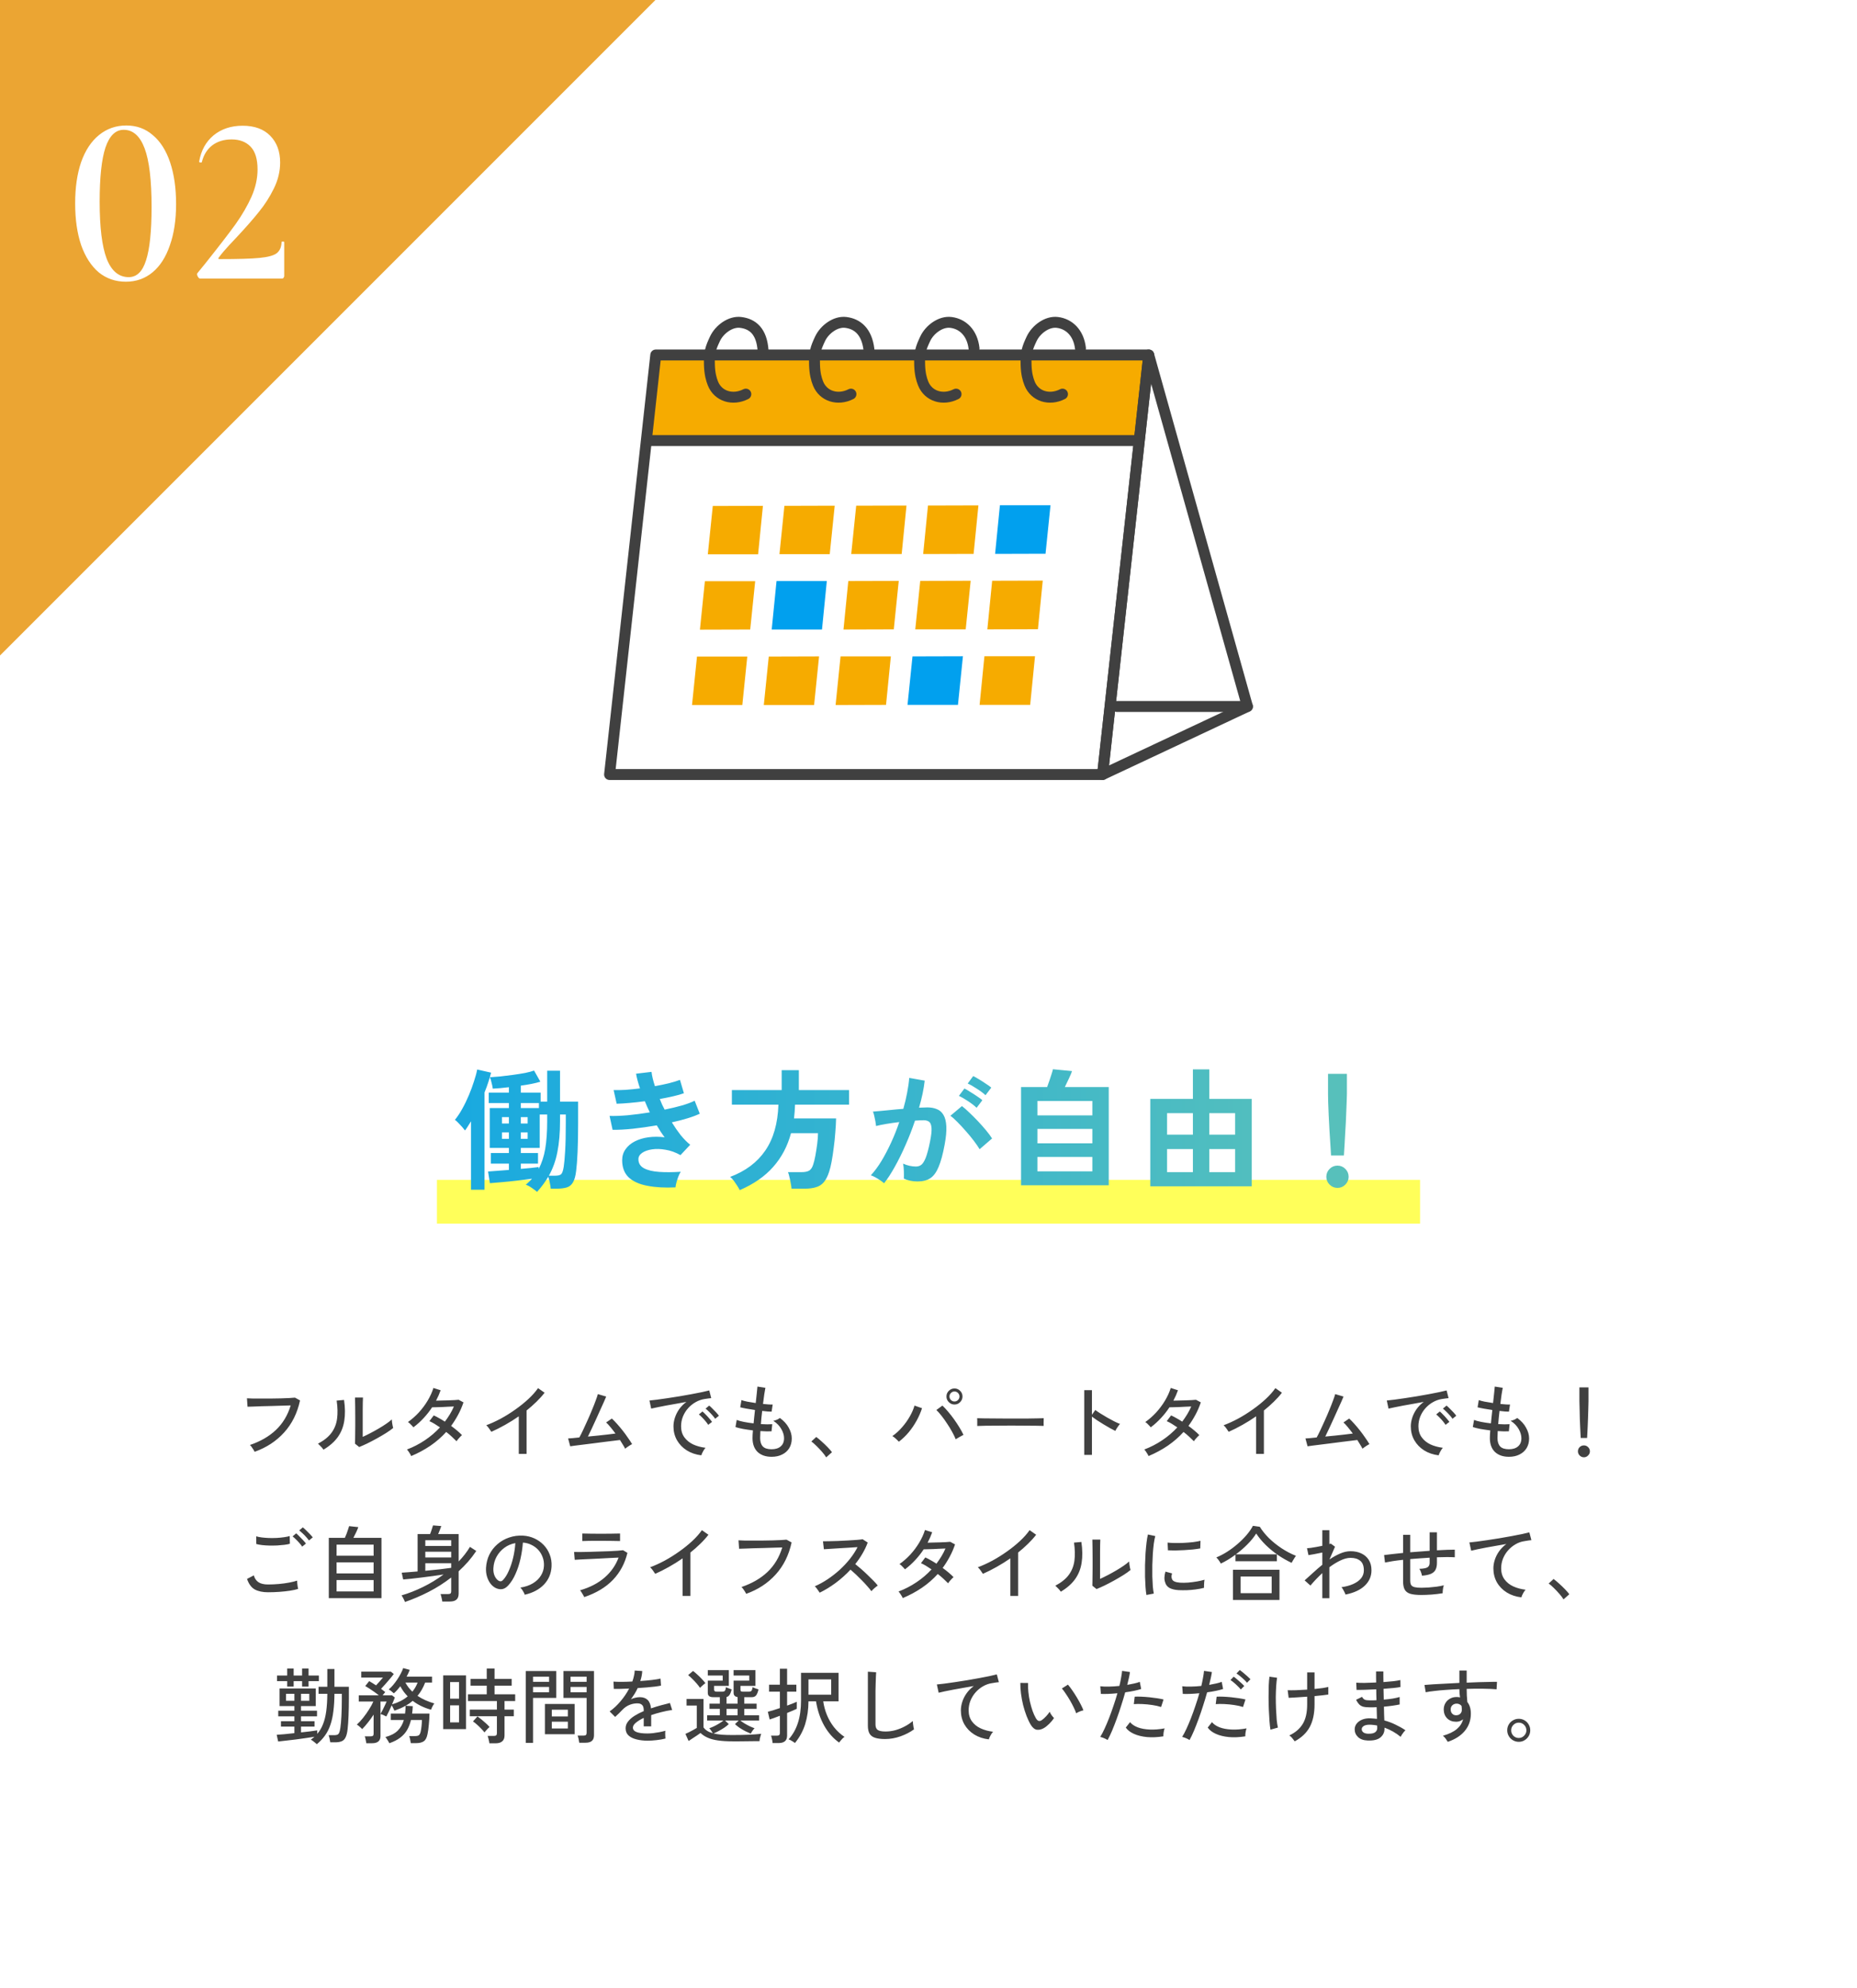
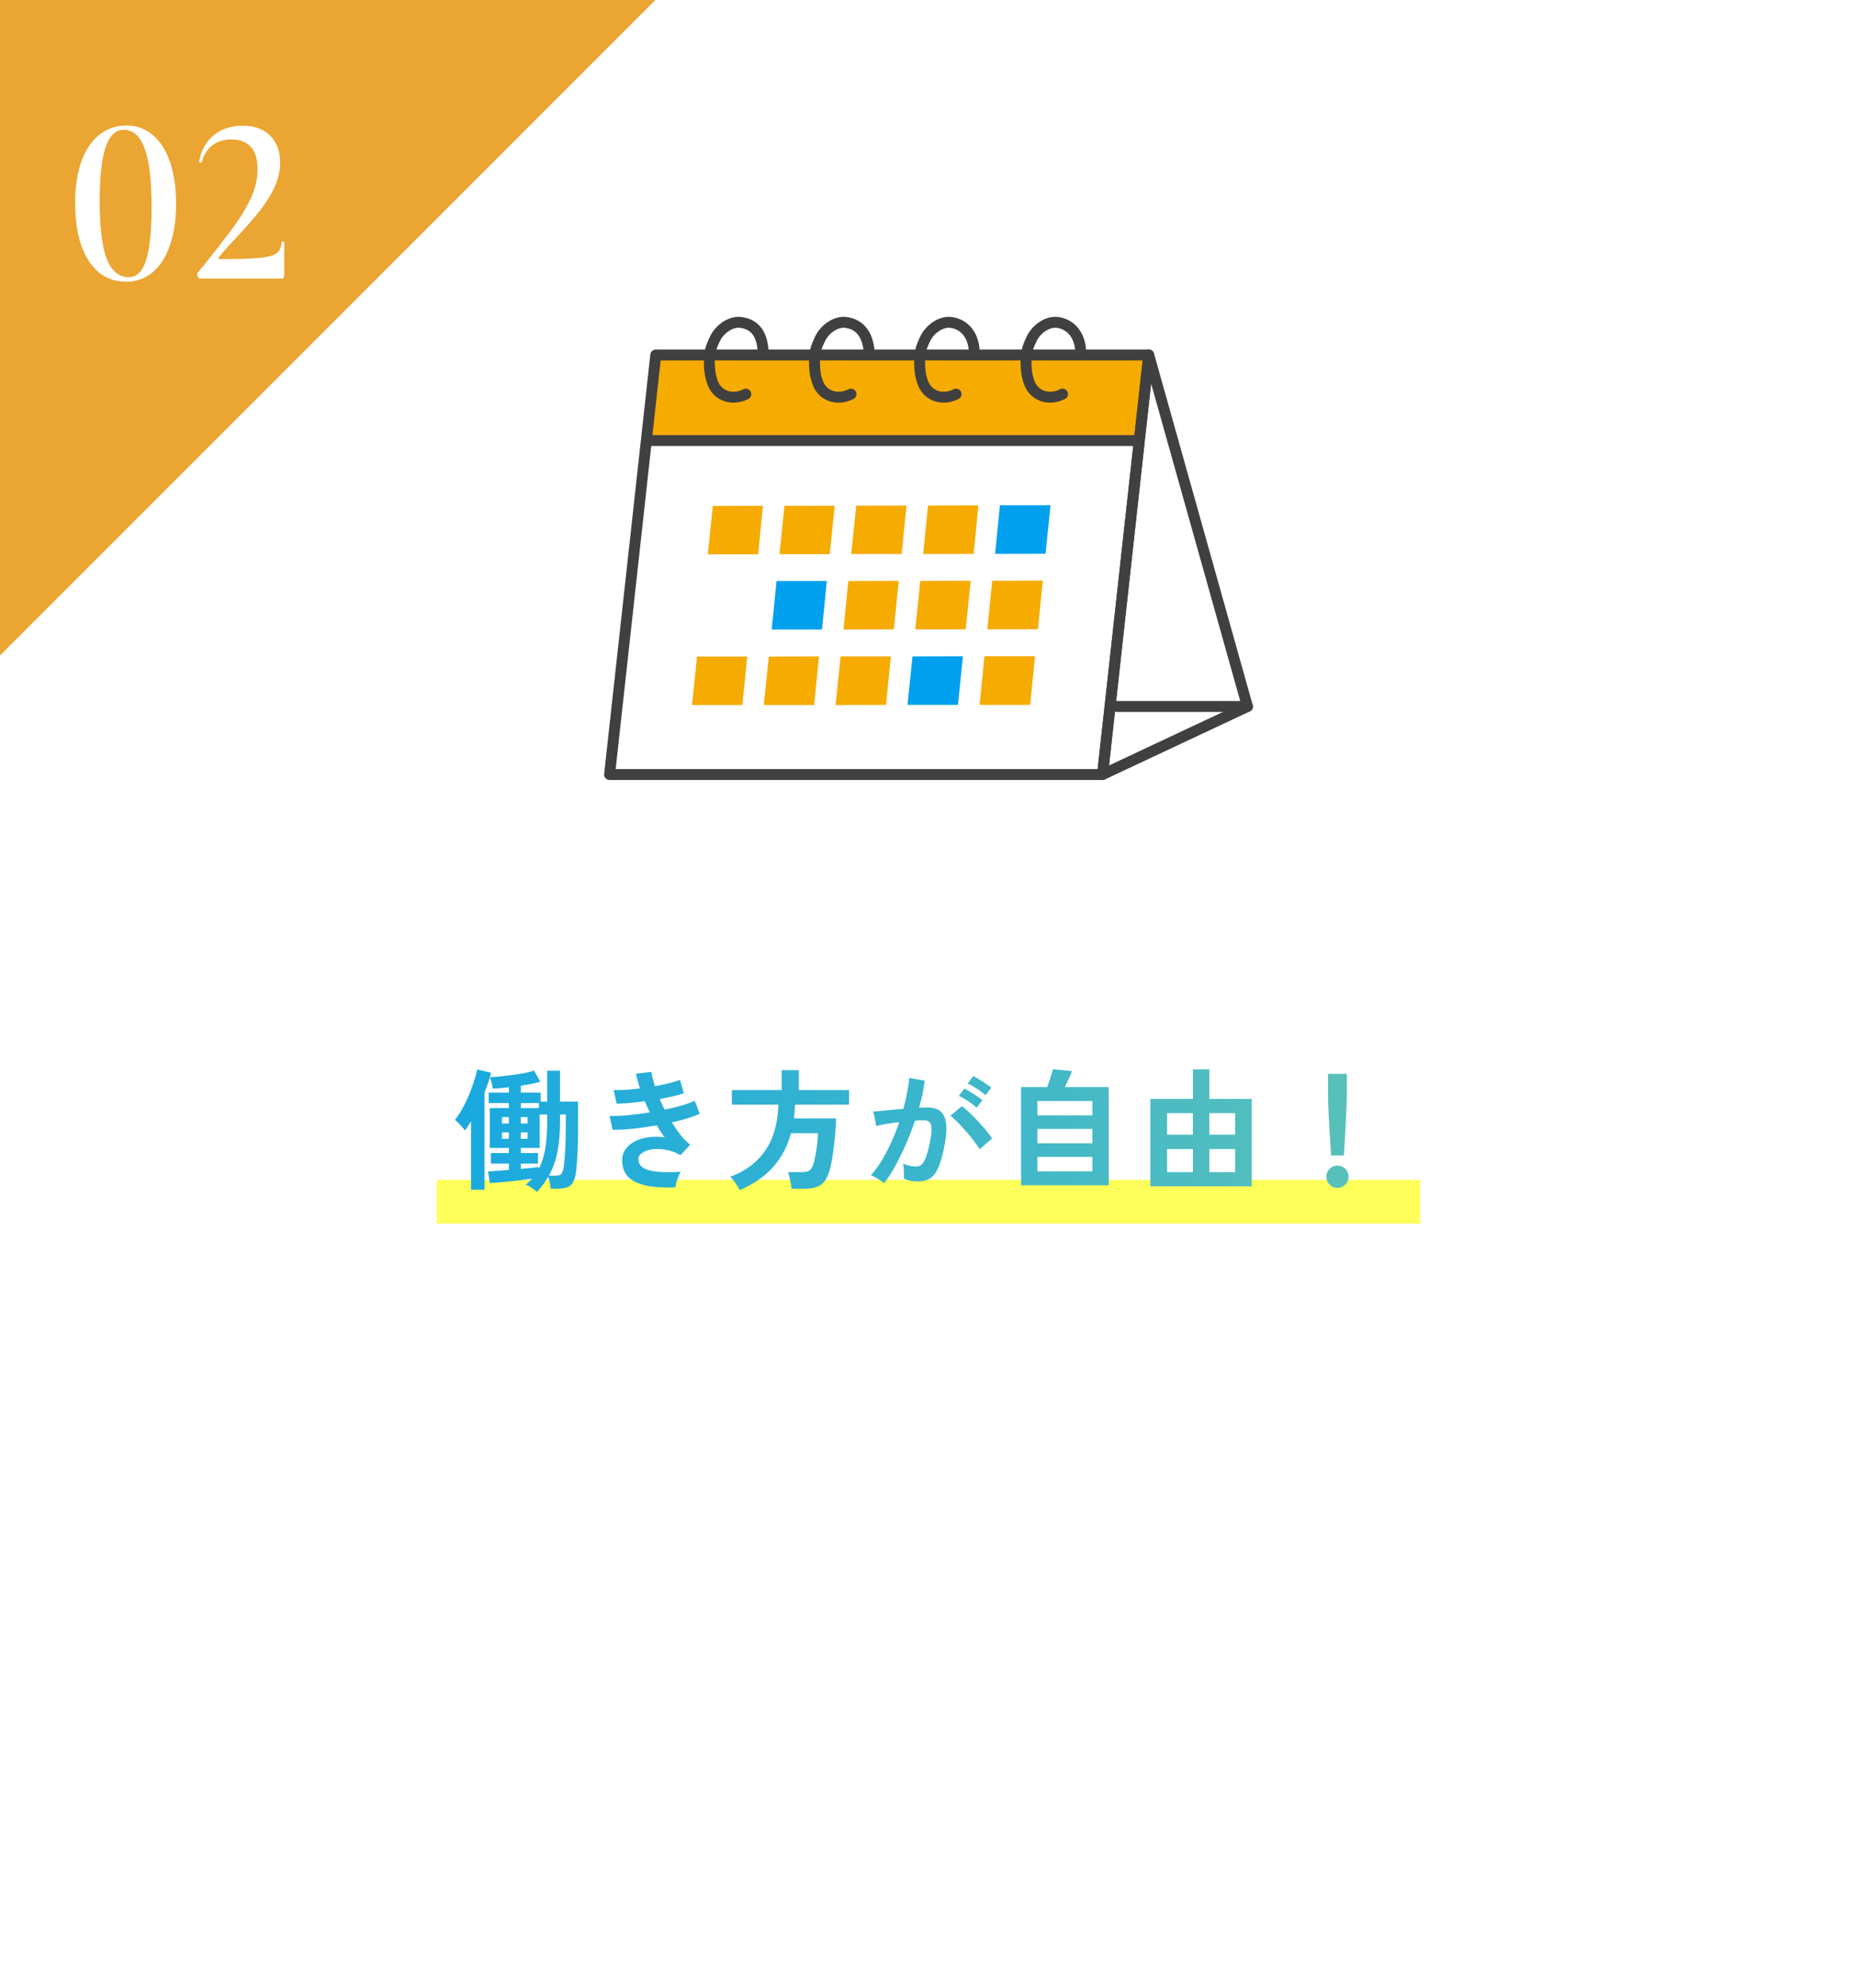
<svg xmlns="http://www.w3.org/2000/svg" width="340" height="364" viewBox="0 0 340 364" fill="none">
  <rect width="340" height="364" fill="white" />
  <rect x="80" y="216" width="180" height="8" fill="#FFFF5A" />
  <path d="M0 0H120L0 120V0Z" fill="#EBA533" />
  <path d="M23.044 51.572C21.137 51.572 19.48 51 18.072 49.856C16.693 48.683 15.623 47.025 14.86 44.884C14.127 42.713 13.76 40.161 13.76 37.228C13.76 34.324 14.127 31.801 14.86 29.66C15.623 27.519 16.708 25.876 18.116 24.732C19.553 23.559 21.225 22.972 23.132 22.972C25.009 22.972 26.623 23.559 27.972 24.732C29.351 25.876 30.407 27.533 31.14 29.704C31.873 31.875 32.24 34.427 32.24 37.36C32.24 40.264 31.859 42.787 31.096 44.928C30.363 47.069 29.307 48.712 27.928 49.856C26.549 51 24.921 51.572 23.044 51.572ZM23.572 50.736C25.039 50.736 26.095 49.709 26.74 47.656C27.415 45.573 27.752 42.317 27.752 37.888C27.752 32.989 27.327 29.411 26.476 27.152C25.625 24.893 24.349 23.764 22.648 23.764C21.152 23.764 20.037 24.849 19.304 27.02C18.6 29.161 18.248 32.461 18.248 36.92C18.248 41.613 18.673 45.089 19.524 47.348C20.404 49.607 21.753 50.736 23.572 50.736ZM36.639 51C36.492 51 36.346 50.868 36.199 50.604C36.052 50.311 36.038 50.105 36.155 49.988L37.519 48.316C40.071 45.119 41.948 42.684 43.151 41.012C44.354 39.311 45.322 37.639 46.055 35.996C46.788 34.324 47.155 32.667 47.155 31.024C47.155 29.117 46.73 27.724 45.879 26.844C45.028 25.964 43.87 25.524 42.403 25.524C40.995 25.524 39.807 25.891 38.839 26.624C37.9 27.357 37.27 28.384 36.947 29.704C36.947 29.733 36.888 29.748 36.771 29.748C36.536 29.748 36.434 29.689 36.463 29.572C36.815 27.548 37.695 25.949 39.103 24.776C40.54 23.603 42.315 23.016 44.427 23.016C46.598 23.016 48.284 23.632 49.487 24.864C50.69 26.096 51.291 27.724 51.291 29.748C51.291 31.361 50.91 32.945 50.147 34.5C49.384 36.055 48.475 37.477 47.419 38.768C46.392 40.059 45.043 41.599 43.371 43.388C43.224 43.535 42.755 44.033 41.963 44.884C41.2 45.705 40.57 46.453 40.071 47.128C39.895 47.333 39.954 47.436 40.247 47.436C43.591 47.436 46.011 47.363 47.507 47.216C49.032 47.069 50.074 46.791 50.631 46.38C51.218 45.94 51.526 45.251 51.555 44.312C51.555 44.253 51.628 44.224 51.775 44.224C51.951 44.224 52.039 44.253 52.039 44.312V50.516C52.039 50.633 51.995 50.751 51.907 50.868C51.848 50.956 51.76 51 51.643 51H36.639Z" fill="white" />
  <path d="M208.479 80.652H118.673L119.984 65.12H209.79L208.479 80.652Z" fill="#F6AB00" />
  <path d="M201.867 141.79H111.606L120.065 64.987H210.326L201.867 141.79Z" stroke="#404040" stroke-width="2" stroke-linecap="round" stroke-linejoin="round" />
  <path d="M210.326 64.987L201.867 141.79L228.394 129.333L210.326 64.987Z" stroke="#404040" stroke-width="2" stroke-linecap="round" stroke-linejoin="round" />
  <path d="M139.712 64.185C139.471 60.629 137.785 59.292 135.617 59.025C133.743 58.785 131.709 60.308 130.906 62.019C130.103 63.73 129.808 64.559 129.888 66.831C129.942 68.408 130.21 69.397 130.531 70.2C131.468 72.552 134.145 73.381 136.554 72.151" stroke="#404040" stroke-width="2" stroke-linecap="round" stroke-linejoin="round" />
  <path d="M159.092 63.944C158.691 60.709 157.004 59.292 154.863 59.025C152.989 58.785 150.955 60.308 150.152 62.019C149.349 63.73 149.054 64.559 149.135 66.831C149.188 68.408 149.456 69.397 149.777 70.2C150.714 72.552 153.391 73.381 155.8 72.151" stroke="#404040" stroke-width="2" stroke-linecap="round" stroke-linejoin="round" />
  <path d="M178.338 63.784C178.017 60.95 176.277 59.292 174.109 59.025C172.235 58.785 170.201 60.308 169.398 62.019C168.595 63.73 168.3 64.559 168.381 66.831C168.434 68.408 168.702 69.397 169.023 70.2C169.96 72.552 172.637 73.381 175.046 72.151" stroke="#404040" stroke-width="2" stroke-linecap="round" stroke-linejoin="round" />
  <path d="M197.825 63.784C197.504 60.95 195.764 59.292 193.596 59.025C191.722 58.785 189.688 60.308 188.885 62.019C188.082 63.73 187.787 64.559 187.867 66.831C187.921 68.408 188.189 69.397 188.51 70.2C189.447 72.552 192.124 73.381 194.533 72.151" stroke="#404040" stroke-width="2" stroke-linecap="round" stroke-linejoin="round" />
  <path d="M228.394 129.333H204.49" stroke="#404040" stroke-width="2" stroke-linecap="round" stroke-linejoin="round" />
  <path d="M208.479 80.652H118.378" stroke="#404040" stroke-width="2" stroke-linecap="round" stroke-linejoin="round" />
  <path d="M138.802 101.477H129.594L130.504 92.629L139.685 92.602L138.802 101.477Z" fill="#F6AB00" />
  <path d="M151.918 101.45H142.71L143.62 92.602L152.828 92.575L151.918 101.45Z" fill="#F6AB00" />
  <path d="M165.088 101.424H155.853L156.763 92.575L165.971 92.548L165.088 101.424Z" fill="#F6AB00" />
  <path d="M178.258 101.397L169.023 101.424L169.906 92.548L179.141 92.522L178.258 101.397Z" fill="#F6AB00" />
  <path d="M191.428 101.37L182.193 101.397L183.076 92.495H192.338L191.428 101.37Z" fill="#01A0EE" />
-   <path d="M137.357 115.245L128.149 115.271L129.059 106.396H138.267L137.357 115.245Z" fill="#F6AB00" />
  <path d="M150.5 115.245H141.292L142.175 106.369H151.383L150.5 115.245Z" fill="#01A0EE" />
  <path d="M163.643 115.218L154.435 115.245L155.318 106.369L164.553 106.343L163.643 115.218Z" fill="#F6AB00" />
  <path d="M176.812 115.218H167.578L168.488 106.343L177.723 106.316L176.812 115.218Z" fill="#F6AB00" />
  <path d="M190.036 115.191L180.774 115.218L181.657 106.316L190.919 106.289L190.036 115.191Z" fill="#F6AB00" />
  <path d="M135.911 129.066H126.703L127.613 120.19H136.821L135.911 129.066Z" fill="#F6AB00" />
  <path d="M149.054 129.066H139.846L140.756 120.19L149.964 120.163L149.054 129.066Z" fill="#F6AB00" />
  <path d="M162.224 129.039L152.989 129.066L153.899 120.163H163.107L162.224 129.039Z" fill="#F6AB00" />
  <path d="M175.394 129.039H166.159L167.069 120.163L176.304 120.137L175.394 129.039Z" fill="#01A0EE" />
  <path d="M188.617 129.039H179.355L180.239 120.137H189.5L188.617 129.039Z" fill="#F6AB00" />
-   <path d="M46.625 265.775C46.585 265.685 46.515 265.56 46.415 265.4C46.315 265.23 46.205 265.065 46.085 264.905C45.965 264.735 45.855 264.61 45.755 264.53C47.675 263.88 49.26 262.965 50.51 261.785C51.77 260.595 52.675 259.095 53.225 257.285C52.785 257.295 52.265 257.31 51.665 257.33C51.065 257.35 50.44 257.37 49.79 257.39C49.15 257.4 48.53 257.415 47.93 257.435C47.33 257.455 46.8 257.475 46.34 257.495C45.88 257.505 45.54 257.515 45.32 257.525L45.215 255.98C45.475 256 45.835 256.015 46.295 256.025C46.755 256.025 47.275 256.025 47.855 256.025C48.445 256.025 49.045 256.025 49.655 256.025C50.275 256.015 50.87 256.005 51.44 255.995C52.02 255.975 52.535 255.955 52.985 255.935C53.435 255.905 53.775 255.88 54.005 255.86L54.935 256.37C54.435 258.69 53.465 260.645 52.025 262.235C50.585 263.825 48.785 265.005 46.625 265.775ZM65.765 264.905L65 264.29C65.01 264.15 65.015 263.91 65.015 263.57C65.025 263.22 65.03 262.82 65.03 262.37C65.04 261.91 65.045 261.435 65.045 260.945C65.045 260.455 65.045 260 65.045 259.58C65.045 258.87 65.04 258.17 65.03 257.48C65.03 256.79 65.02 256.245 65 255.845H66.455C66.445 256.035 66.435 256.345 66.425 256.775C66.425 257.195 66.42 257.655 66.41 258.155C66.41 258.645 66.41 259.1 66.41 259.52V263.045C66.83 262.855 67.3 262.625 67.82 262.355C68.34 262.085 68.855 261.8 69.365 261.5C69.875 261.2 70.34 260.905 70.76 260.615C71.18 260.325 71.505 260.07 71.735 259.85C71.735 259.98 71.75 260.155 71.78 260.375C71.81 260.595 71.845 260.805 71.885 261.005C71.935 261.195 71.97 261.33 71.99 261.41C71.66 261.69 71.225 262 70.685 262.34C70.155 262.67 69.585 263.005 68.975 263.345C68.375 263.675 67.79 263.98 67.22 264.26C66.65 264.53 66.165 264.745 65.765 264.905ZM59.225 265.385C59.165 265.285 59.075 265.165 58.955 265.025C58.835 264.885 58.705 264.75 58.565 264.62C58.435 264.48 58.32 264.37 58.22 264.29C59.32 263.71 60.145 263.045 60.695 262.295C61.245 261.545 61.585 260.685 61.715 259.715C61.845 258.735 61.82 257.63 61.64 256.4L62.99 256.28C63.2 257.69 63.215 258.96 63.035 260.09C62.865 261.21 62.47 262.205 61.85 263.075C61.23 263.945 60.355 264.715 59.225 265.385ZM75.29 266.555C75.21 266.365 75.085 266.145 74.915 265.895C74.755 265.635 74.62 265.455 74.51 265.355C75.67 264.915 76.765 264.35 77.795 263.66C78.825 262.97 79.745 262.185 80.555 261.305C80.225 261.075 79.895 260.86 79.565 260.66C79.235 260.46 78.92 260.295 78.62 260.165L79.415 259.115C79.735 259.255 80.065 259.425 80.405 259.625C80.755 259.815 81.105 260.025 81.455 260.255C81.785 259.815 82.09 259.365 82.37 258.905C82.65 258.445 82.895 257.97 83.105 257.48C82.785 257.49 82.43 257.505 82.04 257.525C81.65 257.545 81.26 257.565 80.87 257.585C80.49 257.595 80.14 257.605 79.82 257.615C79.51 257.625 79.275 257.63 79.115 257.63C78.665 258.32 78.15 258.975 77.57 259.595C77 260.215 76.375 260.78 75.695 261.29C75.625 261.2 75.525 261.09 75.395 260.96C75.275 260.83 75.15 260.705 75.02 260.585C74.89 260.465 74.78 260.38 74.69 260.33C75.4 259.83 76.065 259.245 76.685 258.575C77.305 257.895 77.845 257.17 78.305 256.4C78.765 255.63 79.115 254.86 79.355 254.09L80.675 254.51C80.445 255.16 80.165 255.795 79.835 256.415C80.165 256.405 80.53 256.395 80.93 256.385C81.33 256.375 81.725 256.365 82.115 256.355C82.515 256.335 82.875 256.32 83.195 256.31C83.525 256.29 83.785 256.27 83.975 256.25L84.86 256.73C84.59 257.53 84.26 258.29 83.87 259.01C83.49 259.72 83.065 260.395 82.595 261.035C82.995 261.325 83.365 261.615 83.705 261.905C84.055 262.195 84.35 262.47 84.59 262.73C84.5 262.79 84.385 262.895 84.245 263.045C84.115 263.185 83.985 263.33 83.855 263.48C83.735 263.62 83.645 263.74 83.585 263.84C83.335 263.58 83.05 263.305 82.73 263.015C82.41 262.715 82.065 262.425 81.695 262.145C80.845 263.085 79.88 263.925 78.8 264.665C77.72 265.395 76.55 266.025 75.29 266.555ZM94.985 266.165V259.28C94.165 259.85 93.325 260.375 92.465 260.855C91.615 261.335 90.78 261.755 89.96 262.115C89.86 261.945 89.72 261.74 89.54 261.5C89.37 261.25 89.2 261.055 89.03 260.915C89.87 260.605 90.75 260.205 91.67 259.715C92.59 259.215 93.485 258.655 94.355 258.035C95.235 257.415 96.035 256.77 96.755 256.1C97.475 255.43 98.06 254.77 98.51 254.12L99.71 254.96C99.28 255.52 98.78 256.075 98.21 256.625C97.65 257.175 97.05 257.705 96.41 258.215V266.165H94.985ZM114.455 265.205C114.355 264.995 114.22 264.755 114.05 264.485C113.89 264.205 113.71 263.915 113.51 263.615C113.28 263.645 112.915 263.69 112.415 263.75C111.925 263.81 111.355 263.88 110.705 263.96C110.065 264.04 109.405 264.125 108.725 264.215C108.055 264.295 107.415 264.375 106.805 264.455C106.195 264.525 105.675 264.59 105.245 264.65C104.815 264.71 104.535 264.75 104.405 264.77L104.015 263.33C104.125 263.33 104.365 263.315 104.735 263.285C105.105 263.245 105.55 263.2 106.07 263.15C106.28 262.78 106.515 262.315 106.775 261.755C107.045 261.195 107.32 260.595 107.6 259.955C107.89 259.315 108.16 258.685 108.41 258.065C108.67 257.445 108.89 256.885 109.07 256.385C109.26 255.885 109.39 255.495 109.46 255.215L110.99 255.665C110.9 255.885 110.76 256.21 110.57 256.64C110.38 257.06 110.16 257.545 109.91 258.095C109.67 258.635 109.415 259.2 109.145 259.79C108.875 260.38 108.61 260.955 108.35 261.515C108.09 262.065 107.855 262.555 107.645 262.985C108.255 262.925 108.87 262.865 109.49 262.805C110.12 262.735 110.71 262.67 111.26 262.61C111.82 262.54 112.295 262.48 112.685 262.43C112.375 262.01 112.07 261.62 111.77 261.26C111.47 260.89 111.205 260.605 110.975 260.405L112.025 259.685C112.325 259.965 112.645 260.295 112.985 260.675C113.325 261.055 113.665 261.46 114.005 261.89C114.345 262.32 114.66 262.75 114.95 263.18C115.25 263.6 115.51 263.995 115.73 264.365C115.62 264.415 115.48 264.495 115.31 264.605C115.14 264.705 114.975 264.815 114.815 264.935C114.665 265.045 114.545 265.135 114.455 265.205ZM128.405 266.42C127.405 266.3 126.52 266 125.75 265.52C124.99 265.04 124.39 264.42 123.95 263.66C123.52 262.9 123.305 262.05 123.305 261.11C123.305 260.61 123.39 260.095 123.56 259.565C123.73 259.025 123.99 258.5 124.34 257.99C124.7 257.48 125.145 257.03 125.675 256.64C125.055 256.75 124.425 256.865 123.785 256.985C123.145 257.095 122.525 257.205 121.925 257.315C121.335 257.425 120.805 257.53 120.335 257.63C119.865 257.72 119.495 257.8 119.225 257.87L118.91 256.385C119.24 256.355 119.69 256.305 120.26 256.235C120.83 256.165 121.47 256.075 122.18 255.965C122.89 255.855 123.625 255.74 124.385 255.62C125.145 255.49 125.88 255.36 126.59 255.23C127.3 255.1 127.94 254.975 128.51 254.855C129.08 254.735 129.53 254.63 129.86 254.54L130.22 255.95C130.09 255.96 129.915 255.98 129.695 256.01C129.485 256.04 129.245 256.075 128.975 256.115C128.405 256.205 127.86 256.4 127.34 256.7C126.83 256.99 126.375 257.36 125.975 257.81C125.575 258.26 125.26 258.77 125.03 259.34C124.81 259.9 124.7 260.49 124.7 261.11C124.7 261.9 124.9 262.57 125.3 263.12C125.7 263.67 126.235 264.105 126.905 264.425C127.585 264.735 128.34 264.94 129.17 265.04C129.01 265.22 128.855 265.45 128.705 265.73C128.555 266.01 128.455 266.24 128.405 266.42ZM130.94 259.73C130.81 259.53 130.64 259.315 130.43 259.085C130.22 258.845 130.005 258.62 129.785 258.41C129.565 258.19 129.365 258.01 129.185 257.87L129.845 257.315C130.005 257.435 130.2 257.615 130.43 257.855C130.67 258.085 130.9 258.32 131.12 258.56C131.34 258.8 131.51 259.005 131.63 259.175L130.94 259.73ZM129.665 260.84C129.535 260.63 129.37 260.405 129.17 260.165C128.97 259.925 128.76 259.695 128.54 259.475C128.33 259.255 128.135 259.075 127.955 258.935L128.615 258.395C128.775 258.525 128.97 258.71 129.2 258.95C129.43 259.18 129.65 259.42 129.86 259.67C130.08 259.92 130.25 260.13 130.37 260.3L129.665 260.84ZM141.275 266.69C140.205 266.69 139.355 266.4 138.725 265.82C138.105 265.23 137.79 264.39 137.78 263.3C137.78 263.13 137.785 262.925 137.795 262.685C137.815 262.435 137.835 262.16 137.855 261.86C137.215 261.78 136.61 261.69 136.04 261.59C135.47 261.48 135.01 261.365 134.66 261.245L134.885 259.94C135.195 260.07 135.63 260.19 136.19 260.3C136.75 260.41 137.345 260.5 137.975 260.57C138.015 260.19 138.055 259.79 138.095 259.37C138.145 258.95 138.19 258.535 138.23 258.125C137.68 258.045 137.155 257.96 136.655 257.87C136.165 257.78 135.79 257.7 135.53 257.63L135.755 256.31C135.985 256.4 136.34 256.495 136.82 256.595C137.3 256.685 137.815 256.77 138.365 256.85C138.445 256.2 138.51 255.605 138.56 255.065C138.62 254.525 138.66 254.115 138.68 253.835L140.135 254.06C140.075 254.35 140.005 254.76 139.925 255.29C139.855 255.81 139.78 256.385 139.7 257.015C140.07 257.055 140.41 257.085 140.72 257.105C141.03 257.125 141.28 257.13 141.47 257.12L141.275 258.425C141.085 258.425 140.84 258.415 140.54 258.395C140.24 258.365 139.91 258.33 139.55 258.29C139.51 258.69 139.465 259.095 139.415 259.505C139.375 259.915 139.34 260.315 139.31 260.705C139.73 260.725 140.12 260.74 140.48 260.75C140.85 260.75 141.155 260.74 141.395 260.72L141.26 262.025C140.68 262.055 140 262.04 139.22 261.98C139.19 262.47 139.175 262.89 139.175 263.24C139.175 263.93 139.34 264.45 139.67 264.8C140 265.14 140.535 265.31 141.275 265.31C141.985 265.31 142.54 265.135 142.94 264.785C143.35 264.435 143.555 263.935 143.555 263.285C143.555 262.755 143.39 262.2 143.06 261.62C142.73 261.03 142.24 260.525 141.59 260.105C141.8 260.065 142.025 259.995 142.265 259.895C142.505 259.785 142.68 259.68 142.79 259.58C143.51 260.1 144.05 260.695 144.41 261.365C144.78 262.025 144.965 262.68 144.965 263.33C144.965 264.01 144.81 264.605 144.5 265.115C144.19 265.615 143.76 266 143.21 266.27C142.66 266.55 142.015 266.69 141.275 266.69ZM151.265 266.795C151.085 266.485 150.835 266.15 150.515 265.79C150.195 265.42 149.86 265.065 149.51 264.725C149.16 264.375 148.84 264.095 148.55 263.885L149.45 263.06C149.75 263.28 150.085 263.56 150.455 263.9C150.835 264.24 151.195 264.585 151.535 264.935C151.875 265.285 152.14 265.59 152.33 265.85L151.265 266.795ZM164.57 263.93C164.45 263.79 164.27 263.61 164.03 263.39C163.79 263.17 163.575 263.005 163.385 262.895C164.035 262.445 164.63 261.905 165.17 261.275C165.72 260.645 166.19 259.985 166.58 259.295C166.98 258.595 167.265 257.935 167.435 257.315L168.815 257.795C168.575 258.545 168.25 259.295 167.84 260.045C167.43 260.795 166.95 261.505 166.4 262.175C165.85 262.835 165.24 263.42 164.57 263.93ZM174.98 263.48C174.82 263.07 174.6 262.615 174.32 262.115C174.05 261.615 173.745 261.115 173.405 260.615C173.075 260.105 172.74 259.635 172.4 259.205C172.06 258.765 171.74 258.405 171.44 258.125L172.55 257.315C172.88 257.625 173.225 257.995 173.585 258.425C173.955 258.855 174.315 259.315 174.665 259.805C175.015 260.295 175.34 260.785 175.64 261.275C175.94 261.765 176.195 262.23 176.405 262.67C176.245 262.75 176.015 262.875 175.715 263.045C175.425 263.205 175.18 263.35 174.98 263.48ZM174.755 257.12C174.355 257.12 174.01 256.975 173.72 256.685C173.43 256.395 173.285 256.05 173.285 255.65C173.285 255.24 173.43 254.895 173.72 254.615C174.01 254.325 174.355 254.18 174.755 254.18C175.165 254.18 175.51 254.325 175.79 254.615C176.08 254.895 176.225 255.24 176.225 255.65C176.225 256.05 176.08 256.395 175.79 256.685C175.51 256.975 175.165 257.12 174.755 257.12ZM174.755 256.565C175.005 256.565 175.22 256.475 175.4 256.295C175.58 256.115 175.67 255.9 175.67 255.65C175.67 255.4 175.58 255.185 175.4 255.005C175.22 254.825 175.005 254.735 174.755 254.735C174.505 254.735 174.29 254.825 174.11 255.005C173.93 255.185 173.84 255.4 173.84 255.65C173.84 255.9 173.93 256.115 174.11 256.295C174.29 256.475 174.505 256.565 174.755 256.565ZM178.925 261.05C178.925 260.96 178.925 260.82 178.925 260.63C178.925 260.43 178.925 260.235 178.925 260.045C178.925 259.855 178.92 259.715 178.91 259.625C179.16 259.635 179.535 259.645 180.035 259.655C180.535 259.655 181.115 259.66 181.775 259.67C182.445 259.67 183.15 259.675 183.89 259.685C184.64 259.685 185.385 259.685 186.125 259.685C186.875 259.685 187.58 259.685 188.24 259.685C188.9 259.675 189.48 259.665 189.98 259.655C190.48 259.645 190.85 259.635 191.09 259.625C191.09 259.655 191.09 259.7 191.09 259.76C191.09 259.82 191.09 259.885 191.09 259.955C191.09 260.135 191.085 260.34 191.075 260.57C191.075 260.79 191.08 260.945 191.09 261.035C190.78 261.025 190.32 261.015 189.71 261.005C189.1 260.995 188.4 260.99 187.61 260.99C186.83 260.98 186.015 260.975 185.165 260.975C184.315 260.975 183.485 260.98 182.675 260.99C181.865 260.99 181.13 260.995 180.47 261.005C179.82 261.015 179.305 261.03 178.925 261.05ZM198.515 266.345V254.495H199.925V258.995L200.54 258.125C200.78 258.305 201.09 258.515 201.47 258.755C201.86 258.995 202.275 259.245 202.715 259.505C203.155 259.755 203.58 259.985 203.99 260.195C204.41 260.405 204.77 260.565 205.07 260.675C204.99 260.745 204.89 260.865 204.77 261.035C204.65 261.205 204.535 261.375 204.425 261.545C204.325 261.715 204.25 261.85 204.2 261.95C203.93 261.82 203.605 261.65 203.225 261.44C202.845 261.22 202.445 260.985 202.025 260.735C201.615 260.485 201.225 260.24 200.855 260C200.485 259.75 200.175 259.53 199.925 259.34V266.345H198.515ZM210.29 266.555C210.21 266.365 210.085 266.145 209.915 265.895C209.755 265.635 209.62 265.455 209.51 265.355C210.67 264.915 211.765 264.35 212.795 263.66C213.825 262.97 214.745 262.185 215.555 261.305C215.225 261.075 214.895 260.86 214.565 260.66C214.235 260.46 213.92 260.295 213.62 260.165L214.415 259.115C214.735 259.255 215.065 259.425 215.405 259.625C215.755 259.815 216.105 260.025 216.455 260.255C216.785 259.815 217.09 259.365 217.37 258.905C217.65 258.445 217.895 257.97 218.105 257.48C217.785 257.49 217.43 257.505 217.04 257.525C216.65 257.545 216.26 257.565 215.87 257.585C215.49 257.595 215.14 257.605 214.82 257.615C214.51 257.625 214.275 257.63 214.115 257.63C213.665 258.32 213.15 258.975 212.57 259.595C212 260.215 211.375 260.78 210.695 261.29C210.625 261.2 210.525 261.09 210.395 260.96C210.275 260.83 210.15 260.705 210.02 260.585C209.89 260.465 209.78 260.38 209.69 260.33C210.4 259.83 211.065 259.245 211.685 258.575C212.305 257.895 212.845 257.17 213.305 256.4C213.765 255.63 214.115 254.86 214.355 254.09L215.675 254.51C215.445 255.16 215.165 255.795 214.835 256.415C215.165 256.405 215.53 256.395 215.93 256.385C216.33 256.375 216.725 256.365 217.115 256.355C217.515 256.335 217.875 256.32 218.195 256.31C218.525 256.29 218.785 256.27 218.975 256.25L219.86 256.73C219.59 257.53 219.26 258.29 218.87 259.01C218.49 259.72 218.065 260.395 217.595 261.035C217.995 261.325 218.365 261.615 218.705 261.905C219.055 262.195 219.35 262.47 219.59 262.73C219.5 262.79 219.385 262.895 219.245 263.045C219.115 263.185 218.985 263.33 218.855 263.48C218.735 263.62 218.645 263.74 218.585 263.84C218.335 263.58 218.05 263.305 217.73 263.015C217.41 262.715 217.065 262.425 216.695 262.145C215.845 263.085 214.88 263.925 213.8 264.665C212.72 265.395 211.55 266.025 210.29 266.555ZM229.985 266.165V259.28C229.165 259.85 228.325 260.375 227.465 260.855C226.615 261.335 225.78 261.755 224.96 262.115C224.86 261.945 224.72 261.74 224.54 261.5C224.37 261.25 224.2 261.055 224.03 260.915C224.87 260.605 225.75 260.205 226.67 259.715C227.59 259.215 228.485 258.655 229.355 258.035C230.235 257.415 231.035 256.77 231.755 256.1C232.475 255.43 233.06 254.77 233.51 254.12L234.71 254.96C234.28 255.52 233.78 256.075 233.21 256.625C232.65 257.175 232.05 257.705 231.41 258.215V266.165H229.985ZM249.455 265.205C249.355 264.995 249.22 264.755 249.05 264.485C248.89 264.205 248.71 263.915 248.51 263.615C248.28 263.645 247.915 263.69 247.415 263.75C246.925 263.81 246.355 263.88 245.705 263.96C245.065 264.04 244.405 264.125 243.725 264.215C243.055 264.295 242.415 264.375 241.805 264.455C241.195 264.525 240.675 264.59 240.245 264.65C239.815 264.71 239.535 264.75 239.405 264.77L239.015 263.33C239.125 263.33 239.365 263.315 239.735 263.285C240.105 263.245 240.55 263.2 241.07 263.15C241.28 262.78 241.515 262.315 241.775 261.755C242.045 261.195 242.32 260.595 242.6 259.955C242.89 259.315 243.16 258.685 243.41 258.065C243.67 257.445 243.89 256.885 244.07 256.385C244.26 255.885 244.39 255.495 244.46 255.215L245.99 255.665C245.9 255.885 245.76 256.21 245.57 256.64C245.38 257.06 245.16 257.545 244.91 258.095C244.67 258.635 244.415 259.2 244.145 259.79C243.875 260.38 243.61 260.955 243.35 261.515C243.09 262.065 242.855 262.555 242.645 262.985C243.255 262.925 243.87 262.865 244.49 262.805C245.12 262.735 245.71 262.67 246.26 262.61C246.82 262.54 247.295 262.48 247.685 262.43C247.375 262.01 247.07 261.62 246.77 261.26C246.47 260.89 246.205 260.605 245.975 260.405L247.025 259.685C247.325 259.965 247.645 260.295 247.985 260.675C248.325 261.055 248.665 261.46 249.005 261.89C249.345 262.32 249.66 262.75 249.95 263.18C250.25 263.6 250.51 263.995 250.73 264.365C250.62 264.415 250.48 264.495 250.31 264.605C250.14 264.705 249.975 264.815 249.815 264.935C249.665 265.045 249.545 265.135 249.455 265.205ZM263.405 266.42C262.405 266.3 261.52 266 260.75 265.52C259.99 265.04 259.39 264.42 258.95 263.66C258.52 262.9 258.305 262.05 258.305 261.11C258.305 260.61 258.39 260.095 258.56 259.565C258.73 259.025 258.99 258.5 259.34 257.99C259.7 257.48 260.145 257.03 260.675 256.64C260.055 256.75 259.425 256.865 258.785 256.985C258.145 257.095 257.525 257.205 256.925 257.315C256.335 257.425 255.805 257.53 255.335 257.63C254.865 257.72 254.495 257.8 254.225 257.87L253.91 256.385C254.24 256.355 254.69 256.305 255.26 256.235C255.83 256.165 256.47 256.075 257.18 255.965C257.89 255.855 258.625 255.74 259.385 255.62C260.145 255.49 260.88 255.36 261.59 255.23C262.3 255.1 262.94 254.975 263.51 254.855C264.08 254.735 264.53 254.63 264.86 254.54L265.22 255.95C265.09 255.96 264.915 255.98 264.695 256.01C264.485 256.04 264.245 256.075 263.975 256.115C263.405 256.205 262.86 256.4 262.34 256.7C261.83 256.99 261.375 257.36 260.975 257.81C260.575 258.26 260.26 258.77 260.03 259.34C259.81 259.9 259.7 260.49 259.7 261.11C259.7 261.9 259.9 262.57 260.3 263.12C260.7 263.67 261.235 264.105 261.905 264.425C262.585 264.735 263.34 264.94 264.17 265.04C264.01 265.22 263.855 265.45 263.705 265.73C263.555 266.01 263.455 266.24 263.405 266.42ZM265.94 259.73C265.81 259.53 265.64 259.315 265.43 259.085C265.22 258.845 265.005 258.62 264.785 258.41C264.565 258.19 264.365 258.01 264.185 257.87L264.845 257.315C265.005 257.435 265.2 257.615 265.43 257.855C265.67 258.085 265.9 258.32 266.12 258.56C266.34 258.8 266.51 259.005 266.63 259.175L265.94 259.73ZM264.665 260.84C264.535 260.63 264.37 260.405 264.17 260.165C263.97 259.925 263.76 259.695 263.54 259.475C263.33 259.255 263.135 259.075 262.955 258.935L263.615 258.395C263.775 258.525 263.97 258.71 264.2 258.95C264.43 259.18 264.65 259.42 264.86 259.67C265.08 259.92 265.25 260.13 265.37 260.3L264.665 260.84ZM276.275 266.69C275.205 266.69 274.355 266.4 273.725 265.82C273.105 265.23 272.79 264.39 272.78 263.3C272.78 263.13 272.785 262.925 272.795 262.685C272.815 262.435 272.835 262.16 272.855 261.86C272.215 261.78 271.61 261.69 271.04 261.59C270.47 261.48 270.01 261.365 269.66 261.245L269.885 259.94C270.195 260.07 270.63 260.19 271.19 260.3C271.75 260.41 272.345 260.5 272.975 260.57C273.015 260.19 273.055 259.79 273.095 259.37C273.145 258.95 273.19 258.535 273.23 258.125C272.68 258.045 272.155 257.96 271.655 257.87C271.165 257.78 270.79 257.7 270.53 257.63L270.755 256.31C270.985 256.4 271.34 256.495 271.82 256.595C272.3 256.685 272.815 256.77 273.365 256.85C273.445 256.2 273.51 255.605 273.56 255.065C273.62 254.525 273.66 254.115 273.68 253.835L275.135 254.06C275.075 254.35 275.005 254.76 274.925 255.29C274.855 255.81 274.78 256.385 274.7 257.015C275.07 257.055 275.41 257.085 275.72 257.105C276.03 257.125 276.28 257.13 276.47 257.12L276.275 258.425C276.085 258.425 275.84 258.415 275.54 258.395C275.24 258.365 274.91 258.33 274.55 258.29C274.51 258.69 274.465 259.095 274.415 259.505C274.375 259.915 274.34 260.315 274.31 260.705C274.73 260.725 275.12 260.74 275.48 260.75C275.85 260.75 276.155 260.74 276.395 260.72L276.26 262.025C275.68 262.055 275 262.04 274.22 261.98C274.19 262.47 274.175 262.89 274.175 263.24C274.175 263.93 274.34 264.45 274.67 264.8C275 265.14 275.535 265.31 276.275 265.31C276.985 265.31 277.54 265.135 277.94 264.785C278.35 264.435 278.555 263.935 278.555 263.285C278.555 262.755 278.39 262.2 278.06 261.62C277.73 261.03 277.24 260.525 276.59 260.105C276.8 260.065 277.025 259.995 277.265 259.895C277.505 259.785 277.68 259.68 277.79 259.58C278.51 260.1 279.05 260.695 279.41 261.365C279.78 262.025 279.965 262.68 279.965 263.33C279.965 264.01 279.81 264.605 279.5 265.115C279.19 265.615 278.76 266 278.21 266.27C277.66 266.55 277.015 266.69 276.275 266.69ZM289.415 263.24C289.405 263.06 289.39 262.785 289.37 262.415C289.35 262.045 289.33 261.625 289.31 261.155C289.29 260.685 289.27 260.2 289.25 259.7C289.24 259.2 289.23 258.725 289.22 258.275C289.21 257.825 289.2 257.44 289.19 257.12C289.18 256.8 289.175 256.585 289.175 256.475V253.985H290.84V256.475C290.84 256.585 290.835 256.8 290.825 257.12C290.815 257.44 290.805 257.825 290.795 258.275C290.785 258.725 290.77 259.2 290.75 259.7C290.73 260.2 290.71 260.685 290.69 261.155C290.67 261.625 290.65 262.045 290.63 262.415C290.62 262.785 290.605 263.06 290.585 263.24H289.415ZM290 266.78C289.7 266.78 289.44 266.67 289.22 266.45C289.01 266.24 288.905 265.985 288.905 265.685C288.905 265.385 289.01 265.13 289.22 264.92C289.44 264.71 289.7 264.605 290 264.605C290.3 264.605 290.555 264.71 290.765 264.92C290.985 265.13 291.095 265.385 291.095 265.685C291.095 265.985 290.985 266.24 290.765 266.45C290.555 266.67 290.3 266.78 290 266.78ZM49.085 291.49C48.105 291.49 47.295 291.32 46.655 290.98C46.025 290.63 45.55 289.985 45.23 289.045L46.475 288.4C46.615 288.94 46.895 289.355 47.315 289.645C47.735 289.925 48.325 290.065 49.085 290.065C49.735 290.065 50.395 290.035 51.065 289.975C51.735 289.915 52.36 289.83 52.94 289.72C53.53 289.61 54.015 289.49 54.395 289.36C54.395 289.46 54.405 289.615 54.425 289.825C54.445 290.035 54.47 290.24 54.5 290.44C54.53 290.64 54.56 290.785 54.59 290.875C54.19 291.005 53.69 291.115 53.09 291.205C52.49 291.295 51.845 291.365 51.155 291.415C50.465 291.465 49.775 291.49 49.085 291.49ZM46.925 282.655L46.91 281.245C47.18 281.335 47.52 281.405 47.93 281.455C48.34 281.505 48.785 281.54 49.265 281.56C49.745 281.57 50.22 281.565 50.69 281.545C51.17 281.515 51.615 281.47 52.025 281.41C52.435 281.35 52.775 281.28 53.045 281.2L53.075 282.61C52.825 282.69 52.495 282.755 52.085 282.805C51.675 282.855 51.23 282.895 50.75 282.925C50.27 282.945 49.79 282.95 49.31 282.94C48.83 282.93 48.38 282.9 47.96 282.85C47.54 282.8 47.195 282.735 46.925 282.655ZM56.57 282.01C56.43 281.81 56.255 281.595 56.045 281.365C55.835 281.125 55.615 280.9 55.385 280.69C55.165 280.48 54.965 280.305 54.785 280.165L55.445 279.61C55.605 279.73 55.8 279.905 56.03 280.135C56.27 280.365 56.505 280.6 56.735 280.84C56.965 281.08 57.14 281.28 57.26 281.44L56.57 282.01ZM55.325 283.135C55.195 282.925 55.025 282.705 54.815 282.475C54.605 282.235 54.39 282.01 54.17 281.8C53.95 281.58 53.75 281.4 53.57 281.26L54.23 280.705C54.39 280.835 54.585 281.02 54.815 281.26C55.055 281.49 55.285 281.725 55.505 281.965C55.725 282.205 55.895 282.41 56.015 282.58L55.325 283.135ZM60.2 292.57V281.53H63.14C63.24 281.31 63.345 281.06 63.455 280.78C63.565 280.49 63.66 280.215 63.74 279.955C63.83 279.695 63.89 279.505 63.92 279.385L65.6 279.565C65.53 279.785 65.405 280.09 65.225 280.48C65.045 280.86 64.87 281.21 64.7 281.53H69.845V292.57H60.2ZM61.625 291.34H68.405V289.255H61.625V291.34ZM61.625 288.04H68.405V286.015H61.625V288.04ZM61.625 284.8H68.405V282.775H61.625V284.8ZM74.135 293.275C74.115 293.175 74.065 293.045 73.985 292.885C73.915 292.735 73.835 292.58 73.745 292.42C73.665 292.27 73.59 292.15 73.52 292.06C74.8 291.69 76.105 291.18 77.435 290.53C78.765 289.88 80.025 289.115 81.215 288.235C80.615 288.325 79.965 288.42 79.265 288.52C78.565 288.61 77.87 288.7 77.18 288.79C76.49 288.87 75.85 288.945 75.26 289.015C74.68 289.075 74.2 289.12 73.82 289.15L73.55 287.905C73.9 287.885 74.325 287.855 74.825 287.815C75.335 287.775 75.88 287.73 76.46 287.68V280.84H78.74C78.84 280.61 78.94 280.335 79.04 280.015C79.14 279.695 79.22 279.44 79.28 279.25L80.795 279.37C80.715 279.59 80.62 279.845 80.51 280.135C80.4 280.425 80.305 280.66 80.225 280.84H83.975V285.85C84.385 285.43 84.76 285 85.1 284.56C85.45 284.11 85.765 283.65 86.045 283.18L87.2 283.93C86.74 284.62 86.24 285.275 85.7 285.895C85.16 286.505 84.585 287.09 83.975 287.65V291.745C83.975 292.235 83.845 292.595 83.585 292.825C83.325 293.065 82.915 293.185 82.355 293.185H80.975C80.955 292.985 80.91 292.745 80.84 292.465C80.78 292.195 80.72 291.98 80.66 291.82H82.025C82.235 291.82 82.385 291.785 82.475 291.715C82.565 291.645 82.61 291.51 82.61 291.31V288.79C81.32 289.79 79.945 290.665 78.485 291.415C77.035 292.155 75.585 292.775 74.135 293.275ZM77.87 287.56C78.78 287.48 79.66 287.39 80.51 287.29C81.37 287.19 82.07 287.1 82.61 287.02V286.18H77.87V287.56ZM77.87 285.115H82.61V284.065H77.87V285.115ZM77.87 283.015H82.61V281.965H77.87V283.015ZM96.08 291.94C96.03 291.76 95.92 291.535 95.75 291.265C95.59 290.985 95.43 290.775 95.27 290.635C96.17 290.495 96.935 290.235 97.565 289.855C98.195 289.475 98.68 289.01 99.02 288.46C99.37 287.91 99.56 287.315 99.59 286.675C99.62 286.075 99.535 285.525 99.335 285.025C99.145 284.515 98.87 284.07 98.51 283.69C98.15 283.31 97.73 283.01 97.25 282.79C96.78 282.56 96.275 282.43 95.735 282.4C95.665 283.37 95.52 284.35 95.3 285.34C95.08 286.33 94.78 287.25 94.4 288.1C94.03 288.95 93.585 289.66 93.065 290.23C92.715 290.61 92.36 290.835 92 290.905C91.65 290.975 91.28 290.93 90.89 290.77C90.51 290.61 90.17 290.35 89.87 289.99C89.57 289.62 89.34 289.18 89.18 288.67C89.02 288.16 88.955 287.61 88.985 287.02C89.035 286.14 89.24 285.33 89.6 284.59C89.97 283.85 90.465 283.215 91.085 282.685C91.705 282.145 92.415 281.74 93.215 281.47C94.015 281.19 94.87 281.075 95.78 281.125C96.5 281.165 97.18 281.33 97.82 281.62C98.46 281.91 99.025 282.305 99.515 282.805C100.005 283.305 100.38 283.89 100.64 284.56C100.91 285.23 101.025 285.97 100.985 286.78C100.915 288.08 100.45 289.18 99.59 290.08C98.73 290.98 97.56 291.6 96.08 291.94ZM91.28 289.375C91.39 289.445 91.52 289.48 91.67 289.48C91.82 289.47 91.965 289.39 92.105 289.24C92.495 288.83 92.845 288.27 93.155 287.56C93.475 286.85 93.74 286.055 93.95 285.175C94.16 284.295 94.295 283.4 94.355 282.49C93.595 282.63 92.92 282.92 92.33 283.36C91.74 283.8 91.27 284.34 90.92 284.98C90.57 285.62 90.375 286.32 90.335 287.08C90.305 287.63 90.385 288.11 90.575 288.52C90.765 288.92 91 289.205 91.28 289.375ZM106.97 292.375C106.93 292.285 106.865 292.16 106.775 292C106.685 291.83 106.585 291.665 106.475 291.505C106.375 291.335 106.285 291.21 106.205 291.13C108.025 290.6 109.52 289.825 110.69 288.805C111.87 287.785 112.725 286.565 113.255 285.145C112.795 285.165 112.255 285.19 111.635 285.22C111.015 285.25 110.37 285.285 109.7 285.325C109.04 285.355 108.405 285.385 107.795 285.415C107.185 285.445 106.65 285.47 106.19 285.49C105.74 285.51 105.42 285.53 105.23 285.55L105.11 284.11C105.35 284.12 105.705 284.125 106.175 284.125C106.645 284.115 107.185 284.105 107.795 284.095C108.405 284.075 109.03 284.055 109.67 284.035C110.32 284.015 110.94 283.995 111.53 283.975C112.13 283.945 112.655 283.915 113.105 283.885C113.555 283.855 113.88 283.825 114.08 283.795L114.875 284.275C114.415 286.205 113.53 287.855 112.22 289.225C110.91 290.585 109.16 291.635 106.97 292.375ZM106.61 282.115V280.735C107.05 280.745 107.565 280.755 108.155 280.765C108.755 280.775 109.385 280.78 110.045 280.78C110.685 280.78 111.3 280.775 111.89 280.765C112.49 280.755 113.035 280.745 113.525 280.735V282.115C113.025 282.095 112.49 282.085 111.92 282.085C111.35 282.075 110.725 282.07 110.045 282.07C109.665 282.07 109.26 282.07 108.83 282.07C108.41 282.07 108.005 282.075 107.615 282.085C107.225 282.085 106.89 282.095 106.61 282.115ZM124.985 292.165V285.28C124.165 285.85 123.325 286.375 122.465 286.855C121.615 287.335 120.78 287.755 119.96 288.115C119.86 287.945 119.72 287.74 119.54 287.5C119.37 287.25 119.2 287.055 119.03 286.915C119.87 286.605 120.75 286.205 121.67 285.715C122.59 285.215 123.485 284.655 124.355 284.035C125.235 283.415 126.035 282.77 126.755 282.1C127.475 281.43 128.06 280.77 128.51 280.12L129.71 280.96C129.28 281.52 128.78 282.075 128.21 282.625C127.65 283.175 127.05 283.705 126.41 284.215V292.165H124.985ZM136.625 291.775C136.585 291.685 136.515 291.56 136.415 291.4C136.315 291.23 136.205 291.065 136.085 290.905C135.965 290.735 135.855 290.61 135.755 290.53C137.675 289.88 139.26 288.965 140.51 287.785C141.77 286.595 142.675 285.095 143.225 283.285C142.785 283.295 142.265 283.31 141.665 283.33C141.065 283.35 140.44 283.37 139.79 283.39C139.15 283.4 138.53 283.415 137.93 283.435C137.33 283.455 136.8 283.475 136.34 283.495C135.88 283.505 135.54 283.515 135.32 283.525L135.215 281.98C135.475 282 135.835 282.015 136.295 282.025C136.755 282.025 137.275 282.025 137.855 282.025C138.445 282.025 139.045 282.025 139.655 282.025C140.275 282.015 140.87 282.005 141.44 281.995C142.02 281.975 142.535 281.955 142.985 281.935C143.435 281.905 143.775 281.88 144.005 281.86L144.935 282.37C144.435 284.69 143.465 286.645 142.025 288.235C140.585 289.825 138.785 291.005 136.625 291.775ZM150.08 291.565C149.98 291.415 149.84 291.215 149.66 290.965C149.49 290.705 149.33 290.515 149.18 290.395C149.95 290.065 150.72 289.645 151.49 289.135C152.26 288.625 152.995 288.055 153.695 287.425C154.395 286.785 155.03 286.11 155.6 285.4C156.17 284.68 156.64 283.955 157.01 283.225C156.55 283.255 156.025 283.29 155.435 283.33C154.855 283.36 154.265 283.395 153.665 283.435C153.075 283.475 152.53 283.51 152.03 283.54C151.53 283.57 151.135 283.595 150.845 283.615L150.68 282.16C150.92 282.16 151.285 282.155 151.775 282.145C152.265 282.135 152.81 282.12 153.41 282.1C154.02 282.07 154.625 282.04 155.225 282.01C155.835 281.97 156.38 281.935 156.86 281.905C157.35 281.865 157.71 281.825 157.94 281.785L158.87 282.385C158.62 283.075 158.3 283.75 157.91 284.41C157.53 285.07 157.09 285.71 156.59 286.33C156.93 286.6 157.295 286.905 157.685 287.245C158.075 287.585 158.46 287.94 158.84 288.31C159.22 288.67 159.575 289.02 159.905 289.36C160.235 289.69 160.505 289.99 160.715 290.26C160.545 290.37 160.34 290.53 160.1 290.74C159.87 290.94 159.685 291.125 159.545 291.295C159.345 291.015 159.09 290.705 158.78 290.365C158.48 290.015 158.15 289.66 157.79 289.3C157.43 288.93 157.07 288.575 156.71 288.235C156.35 287.895 156.02 287.6 155.72 287.35C154.89 288.24 153.985 289.05 153.005 289.78C152.025 290.5 151.05 291.095 150.08 291.565ZM165.29 292.555C165.21 292.365 165.085 292.145 164.915 291.895C164.755 291.635 164.62 291.455 164.51 291.355C165.67 290.915 166.765 290.35 167.795 289.66C168.825 288.97 169.745 288.185 170.555 287.305C170.225 287.075 169.895 286.86 169.565 286.66C169.235 286.46 168.92 286.295 168.62 286.165L169.415 285.115C169.735 285.255 170.065 285.425 170.405 285.625C170.755 285.815 171.105 286.025 171.455 286.255C171.785 285.815 172.09 285.365 172.37 284.905C172.65 284.445 172.895 283.97 173.105 283.48C172.785 283.49 172.43 283.505 172.04 283.525C171.65 283.545 171.26 283.565 170.87 283.585C170.49 283.595 170.14 283.605 169.82 283.615C169.51 283.625 169.275 283.63 169.115 283.63C168.665 284.32 168.15 284.975 167.57 285.595C167 286.215 166.375 286.78 165.695 287.29C165.625 287.2 165.525 287.09 165.395 286.96C165.275 286.83 165.15 286.705 165.02 286.585C164.89 286.465 164.78 286.38 164.69 286.33C165.4 285.83 166.065 285.245 166.685 284.575C167.305 283.895 167.845 283.17 168.305 282.4C168.765 281.63 169.115 280.86 169.355 280.09L170.675 280.51C170.445 281.16 170.165 281.795 169.835 282.415C170.165 282.405 170.53 282.395 170.93 282.385C171.33 282.375 171.725 282.365 172.115 282.355C172.515 282.335 172.875 282.32 173.195 282.31C173.525 282.29 173.785 282.27 173.975 282.25L174.86 282.73C174.59 283.53 174.26 284.29 173.87 285.01C173.49 285.72 173.065 286.395 172.595 287.035C172.995 287.325 173.365 287.615 173.705 287.905C174.055 288.195 174.35 288.47 174.59 288.73C174.5 288.79 174.385 288.895 174.245 289.045C174.115 289.185 173.985 289.33 173.855 289.48C173.735 289.62 173.645 289.74 173.585 289.84C173.335 289.58 173.05 289.305 172.73 289.015C172.41 288.715 172.065 288.425 171.695 288.145C170.845 289.085 169.88 289.925 168.8 290.665C167.72 291.395 166.55 292.025 165.29 292.555ZM184.985 292.165V285.28C184.165 285.85 183.325 286.375 182.465 286.855C181.615 287.335 180.78 287.755 179.96 288.115C179.86 287.945 179.72 287.74 179.54 287.5C179.37 287.25 179.2 287.055 179.03 286.915C179.87 286.605 180.75 286.205 181.67 285.715C182.59 285.215 183.485 284.655 184.355 284.035C185.235 283.415 186.035 282.77 186.755 282.1C187.475 281.43 188.06 280.77 188.51 280.12L189.71 280.96C189.28 281.52 188.78 282.075 188.21 282.625C187.65 283.175 187.05 283.705 186.41 284.215V292.165H184.985ZM200.765 290.905L200 290.29C200.01 290.15 200.015 289.91 200.015 289.57C200.025 289.22 200.03 288.82 200.03 288.37C200.04 287.91 200.045 287.435 200.045 286.945C200.045 286.455 200.045 286 200.045 285.58C200.045 284.87 200.04 284.17 200.03 283.48C200.03 282.79 200.02 282.245 200 281.845H201.455C201.445 282.035 201.435 282.345 201.425 282.775C201.425 283.195 201.42 283.655 201.41 284.155C201.41 284.645 201.41 285.1 201.41 285.52V289.045C201.83 288.855 202.3 288.625 202.82 288.355C203.34 288.085 203.855 287.8 204.365 287.5C204.875 287.2 205.34 286.905 205.76 286.615C206.18 286.325 206.505 286.07 206.735 285.85C206.735 285.98 206.75 286.155 206.78 286.375C206.81 286.595 206.845 286.805 206.885 287.005C206.935 287.195 206.97 287.33 206.99 287.41C206.66 287.69 206.225 288 205.685 288.34C205.155 288.67 204.585 289.005 203.975 289.345C203.375 289.675 202.79 289.98 202.22 290.26C201.65 290.53 201.165 290.745 200.765 290.905ZM194.225 291.385C194.165 291.285 194.075 291.165 193.955 291.025C193.835 290.885 193.705 290.75 193.565 290.62C193.435 290.48 193.32 290.37 193.22 290.29C194.32 289.71 195.145 289.045 195.695 288.295C196.245 287.545 196.585 286.685 196.715 285.715C196.845 284.735 196.82 283.63 196.64 282.4L197.99 282.28C198.2 283.69 198.215 284.96 198.035 286.09C197.865 287.21 197.47 288.205 196.85 289.075C196.23 289.945 195.355 290.715 194.225 291.385ZM209.9 291.985C209.83 291.595 209.775 291.115 209.735 290.545C209.695 289.965 209.665 289.335 209.645 288.655C209.635 287.965 209.635 287.255 209.645 286.525C209.665 285.795 209.695 285.08 209.735 284.38C209.785 283.68 209.845 283.035 209.915 282.445C209.985 281.845 210.07 281.335 210.17 280.915L211.52 281.2C211.42 281.56 211.33 282.025 211.25 282.595C211.18 283.155 211.12 283.775 211.07 284.455C211.03 285.125 211 285.82 210.98 286.54C210.97 287.25 210.97 287.94 210.98 288.61C211 289.27 211.03 289.87 211.07 290.41C211.12 290.95 211.18 291.39 211.25 291.73L209.9 291.985ZM215.795 291.1C215.115 291.06 214.565 290.93 214.145 290.71C213.725 290.48 213.455 290.14 213.335 289.69C213.135 289.17 213.15 288.51 213.38 287.71L214.595 288.04C214.525 288.26 214.49 288.465 214.49 288.655C214.5 288.835 214.54 288.995 214.61 289.135C214.77 289.475 215.25 289.675 216.05 289.735C216.5 289.765 217 289.76 217.55 289.72C218.1 289.67 218.64 289.6 219.17 289.51C219.7 289.42 220.155 289.315 220.535 289.195C220.515 289.295 220.495 289.445 220.475 289.645C220.465 289.835 220.455 290.03 220.445 290.23C220.445 290.42 220.445 290.57 220.445 290.68C219.945 290.81 219.415 290.91 218.855 290.98C218.305 291.05 217.765 291.095 217.235 291.115C216.715 291.125 216.235 291.12 215.795 291.1ZM213.845 283.81L213.77 282.4C214.14 282.44 214.59 282.465 215.12 282.475C215.65 282.485 216.205 282.475 216.785 282.445C217.365 282.415 217.92 282.37 218.45 282.31C218.98 282.24 219.43 282.16 219.8 282.07L219.755 283.465C219.365 283.535 218.91 283.6 218.39 283.66C217.87 283.71 217.33 283.75 216.77 283.78C216.21 283.81 215.675 283.83 215.165 283.84C214.655 283.84 214.215 283.83 213.845 283.81ZM225.74 292.9V287.365H234.26V292.9H225.74ZM223.52 286.24C223.44 286.07 223.315 285.87 223.145 285.64C222.975 285.4 222.825 285.225 222.695 285.115C223.355 284.845 224.015 284.5 224.675 284.08C225.335 283.66 225.965 283.19 226.565 282.67C227.175 282.15 227.725 281.605 228.215 281.035C228.705 280.465 229.1 279.895 229.4 279.325L230.66 279.505C231.09 280.205 231.65 280.9 232.34 281.59C233.04 282.27 233.815 282.89 234.665 283.45C235.515 284.01 236.385 284.465 237.275 284.815C237.215 284.895 237.13 285.02 237.02 285.19C236.92 285.35 236.82 285.515 236.72 285.685C236.62 285.855 236.54 285.995 236.48 286.105C235.65 285.715 234.825 285.245 234.005 284.695C233.195 284.135 232.445 283.52 231.755 282.85C231.065 282.17 230.48 281.465 230 280.735C229.59 281.395 229.055 282.055 228.395 282.715C227.745 283.375 227.04 283.985 226.28 284.545H233.78V285.805H226.205V284.605C225.765 284.935 225.315 285.24 224.855 285.52C224.405 285.79 223.96 286.03 223.52 286.24ZM227.15 291.655H232.835V288.61H227.15V291.655ZM242.105 292.585V287.98C241.685 288.37 241.29 288.76 240.92 289.15C240.55 289.54 240.22 289.91 239.93 290.26L238.865 289.315C239.325 288.905 239.83 288.45 240.38 287.95C240.93 287.44 241.505 286.94 242.105 286.45V284.215C241.635 284.315 241.165 284.41 240.695 284.5C240.235 284.59 239.86 284.655 239.57 284.695L239.3 283.42C239.48 283.42 239.72 283.4 240.02 283.36C240.33 283.32 240.665 283.265 241.025 283.195C241.395 283.125 241.755 283.055 242.105 282.985V280.12H243.395V282.67C243.515 282.64 243.6 282.61 243.65 282.58L244.43 283.15L243.41 285.49C244.05 285.05 244.695 284.69 245.345 284.41C246.005 284.12 246.65 283.975 247.28 283.975C248.02 283.975 248.675 284.11 249.245 284.38C249.825 284.65 250.28 285.045 250.61 285.565C250.94 286.075 251.105 286.71 251.105 287.47C251.105 288.56 250.7 289.495 249.89 290.275C249.08 291.055 247.9 291.6 246.35 291.91C246.29 291.72 246.185 291.49 246.035 291.22C245.895 290.94 245.755 290.72 245.615 290.56C246.415 290.45 247.12 290.26 247.73 289.99C248.35 289.72 248.835 289.375 249.185 288.955C249.535 288.535 249.71 288.04 249.71 287.47C249.71 286.67 249.49 286.09 249.05 285.73C248.61 285.37 248.02 285.19 247.28 285.19C246.7 285.19 246.07 285.355 245.39 285.685C244.72 286.005 244.055 286.415 243.395 286.915V292.585H242.105ZM260.24 291.985C259.39 291.985 258.72 291.915 258.23 291.775C257.74 291.625 257.395 291.37 257.195 291.01C256.995 290.65 256.895 290.155 256.895 289.525V285.55C256.215 285.62 255.585 285.7 255.005 285.79C254.435 285.88 253.96 285.965 253.58 286.045L253.415 284.68C253.825 284.62 254.33 284.56 254.93 284.5C255.53 284.43 256.185 284.36 256.895 284.29V280.975H258.2V284.17C258.79 284.12 259.385 284.075 259.985 284.035C260.585 283.985 261.175 283.94 261.755 283.9V280.51H263.09V283.81C263.76 283.77 264.375 283.74 264.935 283.72C265.505 283.7 265.98 283.69 266.36 283.69V285.085C265.54 285.035 264.45 285.035 263.09 285.085V286.12C263.09 286.62 263.005 287.035 262.835 287.365C262.675 287.685 262.395 287.935 261.995 288.115C261.605 288.285 261.06 288.4 260.36 288.46C260.32 288.26 260.255 288.035 260.165 287.785C260.075 287.535 259.975 287.34 259.865 287.2C260.585 287.18 261.08 287.09 261.35 286.93C261.62 286.76 261.755 286.49 261.755 286.12V285.16C261.175 285.19 260.585 285.23 259.985 285.28C259.385 285.32 258.79 285.365 258.2 285.415V289.36C258.2 289.72 258.26 289.995 258.38 290.185C258.51 290.365 258.725 290.49 259.025 290.56C259.325 290.63 259.745 290.665 260.285 290.665C260.635 290.665 261.05 290.65 261.53 290.62C262.02 290.58 262.515 290.53 263.015 290.47C263.515 290.4 263.96 290.315 264.35 290.215C264.28 290.405 264.225 290.655 264.185 290.965C264.145 291.275 264.13 291.51 264.14 291.67C263.53 291.77 262.865 291.85 262.145 291.91C261.435 291.96 260.8 291.985 260.24 291.985ZM278.555 292.42C277.555 292.31 276.665 292.015 275.885 291.535C275.115 291.055 274.51 290.435 274.07 289.675C273.64 288.905 273.425 288.05 273.425 287.11C273.425 286.61 273.51 286.095 273.68 285.565C273.85 285.025 274.11 284.505 274.46 284.005C274.82 283.495 275.265 283.045 275.795 282.655C275.175 282.755 274.545 282.865 273.905 282.985C273.265 283.095 272.65 283.205 272.06 283.315C271.47 283.425 270.94 283.53 270.47 283.63C270 283.73 269.63 283.815 269.36 283.885L269.03 282.37C269.36 282.34 269.81 282.29 270.38 282.22C270.95 282.15 271.59 282.06 272.3 281.95C273.02 281.84 273.76 281.725 274.52 281.605C275.28 281.475 276.015 281.345 276.725 281.215C277.445 281.085 278.09 280.96 278.66 280.84C279.23 280.72 279.68 280.615 280.01 280.525L280.385 281.95C280.245 281.96 280.065 281.98 279.845 282.01C279.635 282.04 279.395 282.08 279.125 282.13C278.555 282.21 278.01 282.4 277.49 282.7C276.98 282.99 276.525 283.36 276.125 283.81C275.725 284.26 275.41 284.77 275.18 285.34C274.96 285.9 274.85 286.49 274.85 287.11C274.85 287.9 275.05 288.57 275.45 289.12C275.85 289.67 276.385 290.1 277.055 290.41C277.735 290.72 278.49 290.925 279.32 291.025C279.15 291.205 278.99 291.44 278.84 291.73C278.69 292.01 278.595 292.24 278.555 292.42ZM286.265 292.795C286.085 292.485 285.835 292.15 285.515 291.79C285.195 291.42 284.86 291.065 284.51 290.725C284.16 290.375 283.84 290.095 283.55 289.885L284.45 289.06C284.75 289.28 285.085 289.56 285.455 289.9C285.835 290.24 286.195 290.585 286.535 290.935C286.875 291.285 287.14 291.59 287.33 291.85L286.265 292.795ZM58.01 319.305C57.93 319.225 57.82 319.13 57.68 319.02C57.55 318.91 57.41 318.8 57.26 318.69C57.12 318.59 57 318.52 56.9 318.48C57.14 318.31 57.365 318.13 57.575 317.94C57.125 318.02 56.605 318.1 56.015 318.18C55.425 318.27 54.815 318.355 54.185 318.435C53.565 318.515 52.97 318.585 52.4 318.645C51.83 318.715 51.34 318.77 50.93 318.81L50.66 317.58C51.01 317.56 51.475 317.525 52.055 317.475C52.635 317.415 53.25 317.35 53.9 317.28V316.08H51.44V315.09H53.9V314.205H50.945V313.17H53.9V312.33H51.185V309.105H57.815V312.33H55.115V313.17H58.04V314.205H55.115V315.09H57.59V316.08H55.115V317.145C55.725 317.075 56.295 317.01 56.825 316.95C57.355 316.88 57.775 316.82 58.085 316.77V317.415C58.535 316.895 58.89 316.295 59.15 315.615C59.42 314.935 59.615 314.14 59.735 313.23C59.855 312.32 59.92 311.27 59.93 310.08H58.325V308.79H59.93V305.535H61.235V308.79H63.875V310.875C63.875 312.025 63.855 313.1 63.815 314.1C63.775 315.1 63.72 315.895 63.65 316.485C63.58 317.165 63.455 317.685 63.275 318.045C63.105 318.405 62.865 318.645 62.555 318.765C62.245 318.895 61.845 318.96 61.355 318.96H60.47C60.44 318.74 60.395 318.495 60.335 318.225C60.275 317.965 60.22 317.775 60.17 317.655H61.145C61.385 317.655 61.58 317.63 61.73 317.58C61.88 317.53 62 317.415 62.09 317.235C62.18 317.045 62.255 316.74 62.315 316.32C62.395 315.81 62.46 315.085 62.51 314.145C62.56 313.195 62.585 312.16 62.585 311.04V310.08H61.235C61.225 311.26 61.16 312.315 61.04 313.245C60.93 314.175 60.75 315.005 60.5 315.735C60.26 316.455 59.935 317.105 59.525 317.685C59.115 318.265 58.61 318.805 58.01 319.305ZM52.58 308.76V307.755H50.72V306.735H52.58V305.46H53.765V306.735H55.31V305.46H56.495V306.735H58.385V307.755H56.495V308.76H55.31V307.755H53.765V308.76H52.58ZM52.37 311.355H53.9V310.08H52.37V311.355ZM55.115 311.355H56.63V310.08H55.115V311.355ZM67.07 319.125C67.05 318.955 67.01 318.735 66.95 318.465C66.9 318.205 66.845 318.005 66.785 317.865H67.835C68.035 317.865 68.18 317.835 68.27 317.775C68.36 317.705 68.405 317.575 68.405 317.385V313.89C68.085 314.39 67.74 314.87 67.37 315.33C67.01 315.79 66.655 316.195 66.305 316.545C66.205 316.415 66.05 316.265 65.84 316.095C65.64 315.915 65.47 315.79 65.33 315.72C65.71 315.38 66.095 314.965 66.485 314.475C66.875 313.985 67.235 313.475 67.565 312.945C67.905 312.415 68.17 311.93 68.36 311.49H65.69V310.365H69.365C69.125 310.165 68.855 309.96 68.555 309.75C68.255 309.53 67.955 309.325 67.655 309.135C67.365 308.945 67.105 308.785 66.875 308.655L67.595 307.755C67.775 307.855 67.975 307.975 68.195 308.115C68.415 308.245 68.635 308.385 68.855 308.535C69.055 308.315 69.28 308.065 69.53 307.785C69.78 307.495 69.975 307.27 70.115 307.11H66.14V306.015H71.555L72.095 306.45C71.935 306.68 71.715 306.96 71.435 307.29C71.155 307.62 70.865 307.955 70.565 308.295C70.265 308.625 70 308.915 69.77 309.165C69.91 309.265 70.045 309.37 70.175 309.48C70.315 309.58 70.435 309.675 70.535 309.765C70.495 309.815 70.425 309.9 70.325 310.02C70.235 310.13 70.145 310.245 70.055 310.365H71.78L72.29 310.755C72.24 310.895 72.17 311.075 72.08 311.295C71.99 311.515 71.89 311.755 71.78 312.015C72.35 311.845 72.875 311.64 73.355 311.4C73.835 311.15 74.265 310.865 74.645 310.545C74.385 310.275 74.14 309.99 73.91 309.69C73.69 309.38 73.485 309.05 73.295 308.7C73.105 308.95 72.91 309.185 72.71 309.405C72.51 309.625 72.31 309.82 72.11 309.99C71.98 309.87 71.825 309.74 71.645 309.6C71.465 309.45 71.305 309.345 71.165 309.285C71.425 309.075 71.69 308.81 71.96 308.49C72.23 308.17 72.49 307.825 72.74 307.455C72.99 307.085 73.205 306.72 73.385 306.36C73.575 306 73.72 305.67 73.82 305.37L75.02 305.7C74.87 306.09 74.68 306.5 74.45 306.93H79.1V308.025H77.84C77.66 308.485 77.455 308.92 77.225 309.33C76.995 309.73 76.735 310.105 76.445 310.455C76.905 310.765 77.395 311.035 77.915 311.265C78.435 311.495 78.975 311.69 79.535 311.85C79.465 311.92 79.385 312.03 79.295 312.18C79.215 312.32 79.14 312.465 79.07 312.615C79 312.765 78.95 312.89 78.92 312.99C78.3 312.82 77.705 312.6 77.135 312.33C76.575 312.06 76.05 311.74 75.56 311.37C75.19 311.69 74.76 311.99 74.27 312.27L75.575 312.345C75.565 312.585 75.55 312.815 75.53 313.035C75.51 313.255 75.485 313.475 75.455 313.695H78.635C78.625 314.345 78.585 315.02 78.515 315.72C78.455 316.41 78.375 316.99 78.275 317.46C78.145 318.12 77.91 318.56 77.57 318.78C77.24 319 76.77 319.11 76.16 319.11H75.215C75.195 318.94 75.155 318.715 75.095 318.435C75.035 318.155 74.975 317.95 74.915 317.82H75.935C76.315 317.82 76.57 317.765 76.7 317.655C76.84 317.545 76.95 317.315 77.03 316.965C77.09 316.685 77.14 316.36 77.18 315.99C77.22 315.61 77.245 315.24 77.255 314.88H75.245C75.085 315.55 74.85 316.155 74.54 316.695C74.23 317.235 73.81 317.705 73.28 318.105C72.76 318.505 72.095 318.845 71.285 319.125C71.245 319.035 71.18 318.915 71.09 318.765C71 318.615 70.905 318.465 70.805 318.315C70.715 318.175 70.63 318.07 70.55 318C71.53 317.74 72.285 317.35 72.815 316.83C73.345 316.3 73.72 315.65 73.94 314.88H71.555V313.695H74.165C74.225 313.245 74.255 312.77 74.255 312.27C73.955 312.44 73.635 312.6 73.295 312.75C72.955 312.89 72.595 313.03 72.215 313.17C72.165 313.04 72.09 312.88 71.99 312.69C71.9 312.5 71.81 312.33 71.72 312.18C71.55 312.57 71.37 312.96 71.18 313.35C71 313.73 70.85 314.025 70.73 314.235C70.62 314.165 70.45 314.08 70.22 313.98C69.99 313.88 69.805 313.815 69.665 313.785V317.805C69.665 318.685 69.155 319.125 68.135 319.125H67.07ZM75.5 309.69C75.7 309.44 75.88 309.18 76.04 308.91C76.2 308.63 76.34 308.335 76.46 308.025H74.225C74.395 308.335 74.585 308.63 74.795 308.91C75.015 309.19 75.25 309.45 75.5 309.69ZM69.665 313.77C69.785 313.57 69.92 313.32 70.07 313.02C70.23 312.71 70.375 312.41 70.505 312.12C70.645 311.83 70.74 311.62 70.79 311.49H69.665V313.77ZM89.6 319.14C89.58 318.94 89.535 318.705 89.465 318.435C89.405 318.165 89.345 317.95 89.285 317.79H90.395C90.605 317.79 90.755 317.755 90.845 317.685C90.935 317.615 90.98 317.48 90.98 317.28V314.19H86.015V312.975H90.98V311.4H85.685V310.17H89.12V308.595H86.15V307.35H89.12V305.46H90.545V307.35H93.68V308.595H90.545V310.17H94.325V311.4H92.375V312.975H94.07V314.19H92.375V317.715C92.375 318.175 92.24 318.525 91.97 318.765C91.7 319.015 91.285 319.14 90.725 319.14H89.6ZM81.14 316.545V306.705H85.325V316.545H81.14ZM82.415 315.315H84.05V312.195H82.415V315.315ZM82.415 310.965H84.05V307.935H82.415V310.965ZM88.7 317.145C88.53 316.915 88.32 316.675 88.07 316.425C87.82 316.165 87.565 315.92 87.305 315.69C87.045 315.46 86.81 315.275 86.6 315.135L87.425 314.22C87.665 314.39 87.925 314.59 88.205 314.82C88.485 315.05 88.75 315.28 89 315.51C89.26 315.74 89.47 315.955 89.63 316.155C89.56 316.215 89.455 316.315 89.315 316.455C89.185 316.595 89.06 316.73 88.94 316.86C88.82 316.99 88.74 317.085 88.7 317.145ZM106.055 319.035C106.035 318.845 105.995 318.615 105.935 318.345C105.875 318.075 105.815 317.87 105.755 317.73H106.835C107.045 317.73 107.19 317.695 107.27 317.625C107.36 317.545 107.405 317.415 107.405 317.235V310.83H103.16V305.91H108.755V317.67C108.755 318.13 108.63 318.47 108.38 318.69C108.14 318.92 107.745 319.035 107.195 319.035H106.055ZM96.26 319.065V305.91H101.84V310.83H97.595V319.065H96.26ZM99.77 317.475V311.94H105.215V317.475H99.77ZM101.03 316.425H103.97V315.18H101.03V316.425ZM101.03 314.22H103.97V312.99H101.03V314.22ZM97.595 309.795H100.535V308.82H97.595V309.795ZM104.465 309.795H107.405V308.82H104.465V309.795ZM97.595 307.89H100.535V306.945H97.595V307.89ZM104.465 307.89H107.405V306.945H104.465V307.89ZM118.595 318.66C117.825 318.66 117.135 318.58 116.525 318.42C115.915 318.27 115.43 318.03 115.07 317.7C114.72 317.37 114.545 316.935 114.545 316.395C114.545 315.945 114.69 315.535 114.98 315.165C115.27 314.785 115.665 314.435 116.165 314.115C116.675 313.795 117.24 313.505 117.86 313.245V313.08C117.86 312.63 117.765 312.315 117.575 312.135C117.395 311.955 117.16 311.855 116.87 311.835C116.36 311.805 115.85 311.885 115.34 312.075C114.83 312.265 114.365 312.58 113.945 313.02C113.765 313.21 113.55 313.43 113.3 313.68C113.05 313.93 112.825 314.14 112.625 314.31L111.62 313.305C112.33 312.805 112.995 312.185 113.615 311.445C114.245 310.705 114.77 309.93 115.19 309.12C114.58 309.15 114.02 309.17 113.51 309.18C113.01 309.19 112.635 309.19 112.385 309.18L112.325 307.845C112.645 307.875 113.115 307.89 113.735 307.89C114.365 307.89 115.045 307.87 115.775 307.83C115.905 307.48 116.005 307.135 116.075 306.795C116.155 306.455 116.2 306.13 116.21 305.82L117.59 305.91C117.56 306.52 117.44 307.13 117.23 307.74C118 307.69 118.72 307.625 119.39 307.545C120.07 307.465 120.585 307.38 120.935 307.29L121.025 308.58C120.745 308.64 120.375 308.7 119.915 308.76C119.465 308.81 118.965 308.86 118.415 308.91C117.875 308.95 117.32 308.99 116.75 309.03C116.6 309.37 116.415 309.72 116.195 310.08C115.975 310.43 115.75 310.765 115.52 311.085C115.76 310.955 116.025 310.86 116.315 310.8C116.615 310.73 116.895 310.695 117.155 310.695C117.745 310.695 118.215 310.86 118.565 311.19C118.915 311.52 119.125 312.04 119.195 312.75C119.785 312.54 120.38 312.355 120.98 312.195C121.59 312.025 122.15 311.88 122.66 311.76L123.065 313.035C122.375 313.135 121.705 313.27 121.055 313.44C120.405 313.6 119.795 313.78 119.225 313.98V316.035H117.86V314.49C117.27 314.77 116.79 315.065 116.42 315.375C116.06 315.675 115.88 315.97 115.88 316.26C115.88 316.64 116.105 316.915 116.555 317.085C117.015 317.255 117.665 317.34 118.505 317.34C118.825 317.34 119.18 317.32 119.57 317.28C119.96 317.23 120.35 317.17 120.74 317.1C121.14 317.02 121.5 316.935 121.82 316.845C121.8 316.935 121.79 317.07 121.79 317.25C121.79 317.42 121.795 317.595 121.805 317.775C121.815 317.955 121.825 318.1 121.835 318.21C121.835 318.24 121.835 318.26 121.835 318.27C121.335 318.4 120.795 318.495 120.215 318.555C119.635 318.625 119.095 318.66 118.595 318.66ZM134.09 318.78C133.06 318.78 132.18 318.725 131.45 318.615C130.72 318.515 130.1 318.35 129.59 318.12C129.08 317.9 128.635 317.61 128.255 317.25C128.085 317.38 127.865 317.535 127.595 317.715C127.325 317.895 127.05 318.075 126.77 318.255C126.5 318.435 126.27 318.59 126.08 318.72L125.495 317.415C125.665 317.345 125.88 317.245 126.14 317.115C126.41 316.975 126.675 316.835 126.935 316.695C127.205 316.545 127.42 316.42 127.58 316.32V312.225H125.705V311.025H128.81V316.23C129.17 316.74 129.74 317.095 130.52 317.295C130.45 317.165 130.345 317.005 130.205 316.815C130.075 316.625 129.96 316.48 129.86 316.38C130.11 316.3 130.395 316.185 130.715 316.035C131.045 315.875 131.365 315.7 131.675 315.51C131.995 315.32 132.255 315.14 132.455 314.97H129.47V314.01H131.795V312.84H129.905V311.88H131.795V310.695H130.595C130.245 310.695 129.99 310.63 129.83 310.5C129.67 310.37 129.59 310.17 129.59 309.9V307.665H132.32V306.735H129.59V305.745H133.445V308.625H130.745V309.33C130.745 309.57 130.895 309.69 131.195 309.69H132.23C132.46 309.69 132.62 309.64 132.71 309.54C132.8 309.44 132.87 309.215 132.92 308.865C132.98 308.895 133.08 308.94 133.22 309C133.36 309.05 133.5 309.105 133.64 309.165C133.78 309.215 133.885 309.25 133.955 309.27C133.855 309.71 133.73 310.04 133.58 310.26C133.44 310.48 133.255 310.615 133.025 310.665V311.88H135.05V310.68C134.56 310.61 134.315 310.35 134.315 309.9V307.665H137.18V306.735H134.315V305.745H138.305V308.625H135.575V309.33C135.575 309.46 135.605 309.555 135.665 309.615C135.735 309.665 135.85 309.69 136.01 309.69H137.105C137.325 309.69 137.48 309.64 137.57 309.54C137.67 309.44 137.745 309.215 137.795 308.865C137.855 308.895 137.955 308.94 138.095 309C138.245 309.05 138.395 309.105 138.545 309.165C138.695 309.215 138.805 309.25 138.875 309.27C138.755 309.79 138.605 310.16 138.425 310.38C138.245 310.59 137.99 310.695 137.66 310.695H136.265V311.88H138.53V312.84H136.265V314.01H138.98V314.97H135.56C135.76 315.14 136.015 315.32 136.325 315.51C136.645 315.7 136.97 315.875 137.3 316.035C137.63 316.185 137.915 316.3 138.155 316.38C138.055 316.48 137.925 316.64 137.765 316.86C137.615 317.08 137.515 317.25 137.465 317.37C137.165 317.25 136.83 317.1 136.46 316.92C136.1 316.73 135.75 316.525 135.41 316.305C135.08 316.075 134.8 315.85 134.57 315.63L135.245 314.97H132.755L133.43 315.63C133.21 315.84 132.94 316.055 132.62 316.275C132.3 316.485 131.965 316.685 131.615 316.875C131.265 317.065 130.94 317.22 130.64 317.34C131.07 317.44 131.565 317.515 132.125 317.565C132.695 317.605 133.35 317.625 134.09 317.625C135.3 317.625 136.335 317.605 137.195 317.565C138.065 317.525 138.79 317.47 139.37 317.4C139.34 317.47 139.3 317.595 139.25 317.775C139.2 317.945 139.155 318.12 139.115 318.3C139.085 318.49 139.065 318.64 139.055 318.75C138.805 318.75 138.48 318.75 138.08 318.75C137.69 318.76 137.26 318.765 136.79 318.765C136.33 318.775 135.865 318.78 135.395 318.78C134.925 318.78 134.49 318.78 134.09 318.78ZM128.165 308.985C128.005 308.745 127.8 308.48 127.55 308.19C127.3 307.9 127.035 307.62 126.755 307.35C126.485 307.07 126.23 306.84 125.99 306.66L126.89 305.895C127.13 306.075 127.39 306.295 127.67 306.555C127.96 306.815 128.235 307.085 128.495 307.365C128.765 307.645 128.985 307.9 129.155 308.13C129.085 308.17 128.98 308.25 128.84 308.37C128.71 308.48 128.58 308.595 128.45 308.715C128.32 308.825 128.225 308.915 128.165 308.985ZM133.025 314.01H135.05V312.84H133.025V314.01ZM145.55 319.08C145.47 319.02 145.355 318.94 145.205 318.84C145.055 318.75 144.9 318.66 144.74 318.57C144.59 318.49 144.47 318.44 144.38 318.42C145.15 317.57 145.72 316.565 146.09 315.405C146.47 314.235 146.66 312.865 146.66 311.295V306.24H153.53V311.46H150.725C150.845 312.31 151.07 313.14 151.4 313.95C151.73 314.76 152.165 315.51 152.705 316.2C153.255 316.89 153.895 317.48 154.625 317.97C154.535 318.02 154.42 318.11 154.28 318.24C154.15 318.38 154.025 318.52 153.905 318.66C153.785 318.8 153.695 318.915 153.635 319.005C152.545 318.235 151.635 317.205 150.905 315.915C150.175 314.615 149.675 313.13 149.405 311.46H148.025C148.015 312.96 147.815 314.345 147.425 315.615C147.035 316.875 146.41 318.03 145.55 319.08ZM141.455 319.095C141.445 318.915 141.41 318.68 141.35 318.39C141.29 318.1 141.23 317.885 141.17 317.745H142.22C142.42 317.745 142.565 317.71 142.655 317.64C142.745 317.57 142.79 317.44 142.79 317.25V314.1C142.37 314.26 141.985 314.405 141.635 314.535C141.295 314.655 141.055 314.735 140.915 314.775L140.585 313.365C140.815 313.315 141.125 313.23 141.515 313.11C141.915 312.99 142.34 312.85 142.79 312.69V309.69H140.81V308.415H142.79V305.49H144.11V308.415H145.805V309.69H144.11V312.24C144.51 312.1 144.87 311.965 145.19 311.835C145.51 311.705 145.74 311.605 145.88 311.535V312.825C145.75 312.895 145.52 313 145.19 313.14C144.87 313.27 144.51 313.42 144.11 313.59V317.745C144.11 318.645 143.585 319.095 142.535 319.095H141.455ZM148.025 310.245H152.18V307.44H148.025V310.245ZM162.05 318.36C161.31 318.36 160.705 318.285 160.235 318.135C159.775 317.995 159.435 317.745 159.215 317.385C159.005 317.025 158.9 316.535 158.9 315.915V306.03L160.415 306.135C160.405 306.295 160.39 306.575 160.37 306.975C160.35 307.375 160.335 307.815 160.325 308.295C160.315 308.665 160.305 309.075 160.295 309.525C160.295 309.965 160.295 310.435 160.295 310.935V315.675C160.295 316.165 160.43 316.505 160.7 316.695C160.98 316.885 161.455 316.98 162.125 316.98C162.755 316.98 163.375 316.895 163.985 316.725C164.595 316.545 165.17 316.31 165.71 316.02C166.25 315.73 166.72 315.41 167.12 315.06C167.13 315.19 167.145 315.36 167.165 315.57C167.195 315.78 167.225 315.985 167.255 316.185C167.295 316.375 167.325 316.51 167.345 316.59C166.625 317.11 165.8 317.535 164.87 317.865C163.94 318.195 163 318.36 162.05 318.36ZM181.055 318.42C180.055 318.31 179.165 318.015 178.385 317.535C177.615 317.055 177.01 316.435 176.57 315.675C176.14 314.905 175.925 314.05 175.925 313.11C175.925 312.61 176.01 312.095 176.18 311.565C176.35 311.025 176.61 310.505 176.96 310.005C177.32 309.495 177.765 309.045 178.295 308.655C177.675 308.755 177.045 308.865 176.405 308.985C175.765 309.095 175.15 309.205 174.56 309.315C173.97 309.425 173.44 309.53 172.97 309.63C172.5 309.73 172.13 309.815 171.86 309.885L171.53 308.37C171.86 308.34 172.31 308.29 172.88 308.22C173.45 308.15 174.09 308.06 174.8 307.95C175.52 307.84 176.26 307.725 177.02 307.605C177.78 307.475 178.515 307.345 179.225 307.215C179.945 307.085 180.59 306.96 181.16 306.84C181.73 306.72 182.18 306.615 182.51 306.525L182.885 307.95C182.745 307.96 182.565 307.98 182.345 308.01C182.135 308.04 181.895 308.08 181.625 308.13C181.055 308.21 180.51 308.4 179.99 308.7C179.48 308.99 179.025 309.36 178.625 309.81C178.225 310.26 177.91 310.77 177.68 311.34C177.46 311.9 177.35 312.49 177.35 313.11C177.35 313.9 177.55 314.57 177.95 315.12C178.35 315.67 178.885 316.1 179.555 316.41C180.235 316.72 180.99 316.925 181.82 317.025C181.65 317.205 181.49 317.44 181.34 317.73C181.19 318.01 181.095 318.24 181.055 318.42ZM191.135 316.35C190.705 316.6 190.285 316.705 189.875 316.665C189.465 316.615 189.09 316.325 188.75 315.795C188.46 315.315 188.195 314.765 187.955 314.145C187.715 313.515 187.505 312.85 187.325 312.15C187.155 311.44 187.025 310.74 186.935 310.05C186.845 309.35 186.805 308.695 186.815 308.085L188.225 308.1C188.205 308.61 188.225 309.16 188.285 309.75C188.345 310.34 188.44 310.93 188.57 311.52C188.71 312.11 188.87 312.67 189.05 313.2C189.24 313.73 189.45 314.19 189.68 314.58C189.85 314.86 190.025 315.015 190.205 315.045C190.385 315.075 190.565 315.025 190.745 314.895C190.995 314.725 191.255 314.495 191.525 314.205C191.805 313.905 192.025 313.625 192.185 313.365C192.255 313.545 192.37 313.75 192.53 313.98C192.7 314.21 192.85 314.39 192.98 314.52C192.76 314.86 192.475 315.205 192.125 315.555C191.785 315.895 191.455 316.16 191.135 316.35ZM197.045 313.65C196.955 313.38 196.81 313.035 196.61 312.615C196.41 312.195 196.18 311.76 195.92 311.31C195.66 310.86 195.395 310.44 195.125 310.05C194.865 309.65 194.63 309.335 194.42 309.105L195.53 308.4C195.76 308.66 196.015 308.995 196.295 309.405C196.585 309.815 196.87 310.255 197.15 310.725C197.43 311.185 197.675 311.625 197.885 312.045C198.105 312.465 198.265 312.82 198.365 313.11C198.135 313.15 197.895 313.225 197.645 313.335C197.395 313.435 197.195 313.54 197.045 313.65ZM202.79 318.54C202.63 318.43 202.41 318.315 202.13 318.195C201.86 318.085 201.63 318.01 201.44 317.97C201.69 317.58 201.95 317.09 202.22 316.5C202.5 315.9 202.78 315.24 203.06 314.52C203.34 313.8 203.61 313.05 203.87 312.27C204.14 311.49 204.38 310.725 204.59 309.975C204 310.035 203.435 310.075 202.895 310.095C202.355 310.115 201.91 310.115 201.56 310.095L201.455 308.7C201.885 308.75 202.405 308.77 203.015 308.76C203.635 308.75 204.28 308.71 204.95 308.64C205.08 308.1 205.185 307.595 205.265 307.125C205.355 306.655 205.415 306.24 205.445 305.88L206.885 306.09C206.845 306.41 206.78 306.77 206.69 307.17C206.6 307.57 206.5 307.995 206.39 308.445C206.85 308.365 207.275 308.28 207.665 308.19C208.065 308.1 208.405 308 208.685 307.89L208.94 309.195C208.62 309.305 208.2 309.415 207.68 309.525C207.16 309.635 206.605 309.73 206.015 309.81C205.795 310.6 205.55 311.41 205.28 312.24C205.02 313.07 204.745 313.88 204.455 314.67C204.165 315.46 203.88 316.19 203.6 316.86C203.32 317.52 203.05 318.08 202.79 318.54ZM213.005 317.865C211.925 318.035 210.925 318.08 210.005 318C209.085 317.91 208.29 317.715 207.62 317.415C206.95 317.115 206.45 316.73 206.12 316.26L206.9 315.27C207.22 315.66 207.685 315.975 208.295 316.215C208.905 316.445 209.63 316.58 210.47 316.62C211.31 316.66 212.23 316.59 213.23 316.41C213.16 316.6 213.1 316.845 213.05 317.145C213.01 317.435 212.995 317.675 213.005 317.865ZM212.585 312.495C212.135 312.345 211.605 312.225 210.995 312.135C210.395 312.045 209.79 311.985 209.18 311.955C208.58 311.925 208.05 311.93 207.59 311.97L207.755 310.605C208.105 310.585 208.51 310.585 208.97 310.605C209.44 310.625 209.925 310.66 210.425 310.71C210.925 310.76 211.4 310.82 211.85 310.89C212.31 310.96 212.705 311.035 213.035 311.115L212.585 312.495ZM217.79 318.54C217.63 318.43 217.41 318.315 217.13 318.195C216.86 318.085 216.63 318.01 216.44 317.97C216.69 317.58 216.95 317.09 217.22 316.5C217.5 315.9 217.78 315.24 218.06 314.52C218.34 313.8 218.61 313.05 218.87 312.27C219.14 311.49 219.38 310.725 219.59 309.975C219 310.035 218.435 310.075 217.895 310.095C217.355 310.115 216.91 310.115 216.56 310.095L216.455 308.7C216.885 308.75 217.405 308.77 218.015 308.76C218.635 308.75 219.28 308.71 219.95 308.64C220.08 308.1 220.185 307.595 220.265 307.125C220.355 306.655 220.415 306.24 220.445 305.88L221.885 306.09C221.845 306.41 221.78 306.77 221.69 307.17C221.6 307.57 221.5 307.995 221.39 308.445C221.85 308.365 222.275 308.28 222.665 308.19C223.065 308.1 223.405 308 223.685 307.89L223.94 309.195C223.62 309.305 223.2 309.415 222.68 309.525C222.16 309.635 221.605 309.73 221.015 309.81C220.795 310.6 220.55 311.41 220.28 312.24C220.02 313.07 219.745 313.88 219.455 314.67C219.165 315.46 218.88 316.19 218.6 316.86C218.32 317.52 218.05 318.08 217.79 318.54ZM228.005 317.865C226.925 318.035 225.925 318.08 225.005 318C224.085 317.91 223.29 317.715 222.62 317.415C221.95 317.115 221.45 316.73 221.12 316.26L221.9 315.27C222.22 315.66 222.685 315.975 223.295 316.215C223.905 316.445 224.63 316.58 225.47 316.62C226.31 316.66 227.23 316.59 228.23 316.41C228.16 316.6 228.1 316.845 228.05 317.145C228.01 317.435 227.995 317.675 228.005 317.865ZM227.585 312.495C227.135 312.345 226.605 312.225 225.995 312.135C225.395 312.045 224.79 311.985 224.18 311.955C223.58 311.925 223.05 311.93 222.59 311.97L222.755 310.605C223.105 310.585 223.51 310.585 223.97 310.605C224.44 310.625 224.925 310.66 225.425 310.71C225.925 310.76 226.4 310.82 226.85 310.89C227.31 310.96 227.705 311.035 228.035 311.115L227.585 312.495ZM228.32 308.055C228.17 307.865 227.98 307.665 227.75 307.455C227.52 307.235 227.285 307.03 227.045 306.84C226.805 306.64 226.585 306.48 226.385 306.36L226.985 305.73C227.155 305.84 227.365 306 227.615 306.21C227.875 306.42 228.125 306.635 228.365 306.855C228.615 307.075 228.81 307.26 228.95 307.41L228.32 308.055ZM227.18 309.285C227.03 309.095 226.84 308.89 226.61 308.67C226.39 308.45 226.16 308.24 225.92 308.04C225.69 307.84 225.48 307.68 225.29 307.56L225.875 306.945C226.045 307.055 226.255 307.22 226.505 307.44C226.755 307.65 227 307.865 227.24 308.085C227.49 308.305 227.68 308.495 227.81 308.655L227.18 309.285ZM237.05 318.78C236.92 318.59 236.77 318.395 236.6 318.195C236.44 317.995 236.26 317.83 236.06 317.7C237.15 317.19 237.965 316.495 238.505 315.615C239.055 314.735 239.33 313.54 239.33 312.03V310.605C238.63 310.655 237.965 310.7 237.335 310.74C236.715 310.78 236.25 310.805 235.94 310.815L235.76 309.42C236.13 309.44 236.64 309.44 237.29 309.42C237.94 309.4 238.62 309.365 239.33 309.315V306.165H240.68V309.195C241.21 309.145 241.695 309.09 242.135 309.03C242.575 308.96 242.93 308.89 243.2 308.82V310.215C242.95 310.255 242.6 310.3 242.15 310.35C241.7 310.4 241.21 310.45 240.68 310.5V312.03C240.68 313.68 240.39 315.05 239.81 316.14C239.23 317.22 238.31 318.1 237.05 318.78ZM232.61 316.65C232.54 316.24 232.48 315.71 232.43 315.06C232.38 314.41 232.34 313.705 232.31 312.945C232.28 312.175 232.265 311.41 232.265 310.65C232.265 309.88 232.275 309.17 232.295 308.52C232.325 307.87 232.37 307.345 232.43 306.945L233.825 307.14C233.755 307.52 233.7 308.02 233.66 308.64C233.62 309.25 233.595 309.92 233.585 310.65C233.585 311.38 233.6 312.105 233.63 312.825C233.66 313.545 233.7 314.21 233.75 314.82C233.81 315.42 233.885 315.9 233.975 316.26L232.61 316.65ZM250.415 318.63C249.635 318.6 249.04 318.385 248.63 317.985C248.22 317.585 248.02 317.105 248.03 316.545C248.04 316.175 248.16 315.84 248.39 315.54C248.63 315.23 248.965 314.985 249.395 314.805C249.835 314.625 250.35 314.545 250.94 314.565C251.14 314.575 251.335 314.59 251.525 314.61C251.725 314.62 251.92 314.64 252.11 314.67L252.05 312.525C251.84 312.535 251.63 312.545 251.42 312.555C251.21 312.555 251 312.555 250.79 312.555C250.28 312.555 249.875 312.515 249.575 312.435C249.275 312.345 249.03 312.2 248.84 312C248.65 311.8 248.465 311.525 248.285 311.175L249.38 310.635C249.53 310.905 249.7 311.08 249.89 311.16C250.08 311.24 250.39 311.28 250.82 311.28C251.01 311.28 251.205 311.28 251.405 311.28C251.605 311.27 251.81 311.26 252.02 311.25C252.01 310.92 252 310.59 251.99 310.26C251.99 309.92 251.985 309.585 251.975 309.255C251.245 309.295 250.555 309.325 249.905 309.345C249.255 309.365 248.745 309.37 248.375 309.36L248.315 308.04C248.655 308.07 249.155 308.085 249.815 308.085C250.485 308.075 251.2 308.05 251.96 308.01C251.95 307.66 251.945 307.315 251.945 306.975C251.945 306.625 251.945 306.295 251.945 305.985H253.28C253.28 306.285 253.28 306.6 253.28 306.93C253.28 307.25 253.285 307.585 253.295 307.935C253.965 307.885 254.58 307.83 255.14 307.77C255.7 307.7 256.12 307.63 256.4 307.56L256.415 308.835C256.135 308.895 255.715 308.955 255.155 309.015C254.595 309.065 253.98 309.115 253.31 309.165C253.33 309.835 253.345 310.495 253.355 311.145C253.945 311.095 254.495 311.03 255.005 310.95C255.525 310.86 255.945 310.765 256.265 310.665V312.03C255.895 312.11 255.46 312.185 254.96 312.255C254.47 312.325 253.945 312.385 253.385 312.435C253.395 312.915 253.405 313.37 253.415 313.8C253.435 314.22 253.45 314.605 253.46 314.955C254.17 315.145 254.85 315.4 255.5 315.72C256.16 316.03 256.77 316.375 257.33 316.755C257.24 316.825 257.13 316.94 257 317.1C256.88 317.25 256.765 317.41 256.655 317.58C256.555 317.74 256.485 317.865 256.445 317.955C255.575 317.235 254.59 316.675 253.49 316.275V316.455C253.5 317.095 253.26 317.625 252.77 318.045C252.28 318.475 251.495 318.67 250.415 318.63ZM250.46 317.385C251.07 317.405 251.505 317.32 251.765 317.13C252.025 316.93 252.155 316.685 252.155 316.395C252.155 316.335 252.155 316.265 252.155 316.185C252.155 316.095 252.15 315.995 252.14 315.885C251.91 315.835 251.68 315.8 251.45 315.78C251.22 315.75 250.995 315.735 250.775 315.735C250.295 315.735 249.93 315.815 249.68 315.975C249.44 316.135 249.32 316.33 249.32 316.56C249.32 316.78 249.415 316.97 249.605 317.13C249.795 317.28 250.08 317.365 250.46 317.385ZM265.07 318.87C264.98 318.72 264.86 318.535 264.71 318.315C264.56 318.105 264.385 317.92 264.185 317.76C265.295 317.44 266.145 317.03 266.735 316.53C267.325 316.03 267.705 315.435 267.875 314.745C267.495 315.045 267.08 315.195 266.63 315.195C265.95 315.195 265.4 314.995 264.98 314.595C264.57 314.185 264.355 313.66 264.335 313.02C264.325 312.57 264.42 312.17 264.62 311.82C264.82 311.46 265.1 311.18 265.46 310.98C265.82 310.77 266.23 310.665 266.69 310.665C266.8 310.665 266.905 310.67 267.005 310.68C267.115 310.69 267.22 310.71 267.32 310.74C267.29 310.51 267.26 310.27 267.23 310.02C267.21 309.76 267.2 309.495 267.2 309.225C266.38 309.255 265.58 309.3 264.8 309.36C264.03 309.41 263.32 309.475 262.67 309.555C262.02 309.625 261.475 309.705 261.035 309.795L260.81 308.46C261.21 308.42 261.74 308.38 262.4 308.34C263.07 308.3 263.82 308.26 264.65 308.22C265.48 308.17 266.33 308.125 267.2 308.085V305.82H268.535V308.04C269.295 308 270.025 307.97 270.725 307.95C271.435 307.93 272.08 307.915 272.66 307.905C273.24 307.885 273.715 307.88 274.085 307.89L274.01 309.255C273.4 309.195 272.605 309.16 271.625 309.15C270.655 309.13 269.625 309.14 268.535 309.18C268.535 309.57 268.545 309.975 268.565 310.395C268.595 310.805 268.625 311.2 268.655 311.58C269.085 312.12 269.3 312.83 269.3 313.71C269.3 314.94 268.925 316 268.175 316.89C267.435 317.77 266.4 318.43 265.07 318.87ZM266.645 314.01C266.945 314 267.185 313.905 267.365 313.725C267.555 313.535 267.65 313.295 267.65 313.005C267.65 312.895 267.645 312.78 267.635 312.66C267.625 312.54 267.61 312.415 267.59 312.285C267.35 312.015 267.055 311.88 266.705 311.88C266.395 311.88 266.13 311.98 265.91 312.18C265.7 312.38 265.6 312.64 265.61 312.96C265.61 313.27 265.705 313.525 265.895 313.725C266.085 313.925 266.335 314.02 266.645 314.01ZM278.075 318.87C277.695 318.87 277.34 318.775 277.01 318.585C276.69 318.395 276.435 318.14 276.245 317.82C276.055 317.5 275.96 317.145 275.96 316.755C275.96 316.365 276.055 316.01 276.245 315.69C276.435 315.37 276.69 315.12 277.01 314.94C277.33 314.75 277.685 314.655 278.075 314.655C278.465 314.655 278.82 314.75 279.14 314.94C279.46 315.13 279.71 315.385 279.89 315.705C280.08 316.015 280.175 316.365 280.175 316.755C280.175 317.145 280.08 317.5 279.89 317.82C279.7 318.14 279.445 318.395 279.125 318.585C278.815 318.775 278.465 318.87 278.075 318.87ZM278.075 318.165C278.455 318.165 278.78 318.025 279.05 317.745C279.33 317.465 279.47 317.14 279.47 316.77C279.47 316.39 279.335 316.06 279.065 315.78C278.795 315.5 278.465 315.36 278.075 315.36C277.685 315.36 277.355 315.5 277.085 315.78C276.815 316.05 276.68 316.38 276.68 316.77C276.68 317.15 276.815 317.48 277.085 317.76C277.355 318.03 277.685 318.165 278.075 318.165Z" fill="#404040" />
  <path d="M98.336 218.184C98.064 217.96 97.728 217.712 97.328 217.44C96.944 217.168 96.592 216.984 96.272 216.888C96.48 216.712 96.68 216.528 96.872 216.336C97.064 216.16 97.24 215.976 97.4 215.784C96.632 215.896 95.76 216.008 94.784 216.12C93.824 216.232 92.888 216.328 91.976 216.408C91.08 216.488 90.32 216.552 89.696 216.6L89.36 214.464C89.744 214.432 90.28 214.392 90.968 214.344C91.656 214.296 92.392 214.24 93.176 214.176V213.024H89.864V211.08H93.176V210.144H89.672V202.848H93.176V201.936H89.48V200.016H93.176V199.032C92.632 199.096 92.104 199.152 91.592 199.2C91.096 199.232 90.64 199.264 90.224 199.296C90.192 199.008 90.12 198.656 90.008 198.24C89.912 197.808 89.808 197.464 89.696 197.208C90.208 197.176 90.832 197.128 91.568 197.064C92.32 196.984 93.104 196.888 93.92 196.776C94.736 196.664 95.488 196.544 96.176 196.416C96.864 196.272 97.4 196.128 97.784 195.984L98.936 198.024C97.992 198.312 96.8 198.552 95.36 198.744V200.016H98.984V201.672H100.184V196.008H102.536V201.672H105.848V205.608C105.848 207.608 105.816 209.352 105.752 210.84C105.688 212.312 105.6 213.48 105.488 214.344C105.376 215.304 105.176 216.016 104.888 216.48C104.616 216.944 104.232 217.248 103.736 217.392C103.24 217.536 102.608 217.608 101.84 217.608H100.832C100.816 217.32 100.76 216.96 100.664 216.528C100.584 216.096 100.488 215.728 100.376 215.424C99.816 216.384 99.136 217.304 98.336 218.184ZM86.24 217.8V205.272C86.048 205.592 85.856 205.896 85.664 206.184C85.488 206.472 85.312 206.728 85.136 206.952C85.024 206.792 84.856 206.584 84.632 206.328C84.408 206.072 84.168 205.816 83.912 205.56C83.672 205.304 83.464 205.12 83.288 205.008C83.752 204.448 84.2 203.776 84.632 202.992C85.08 202.192 85.488 201.352 85.856 200.472C86.224 199.592 86.536 198.744 86.792 197.928C87.064 197.112 87.256 196.4 87.368 195.792L89.912 196.368C89.784 196.896 89.616 197.472 89.408 198.096C89.216 198.704 88.984 199.336 88.712 199.992V217.8H86.24ZM95.36 213.984C96.016 213.92 96.632 213.864 97.208 213.816C97.8 213.752 98.272 213.696 98.624 213.648V213.984C99.184 212.944 99.584 211.728 99.824 210.336C100.064 208.928 100.184 207.232 100.184 205.248V204.024H98.816V210.144H95.36V211.08H98.504V213.024H95.36V213.984ZM100.496 215.232H101.624C102.184 215.232 102.56 215.136 102.752 214.944C102.944 214.752 103.096 214.312 103.208 213.624C103.304 213.016 103.392 212.056 103.472 210.744C103.552 209.416 103.592 207.704 103.592 205.608V204.024H102.536V205.248C102.536 207.392 102.376 209.264 102.056 210.864C101.752 212.464 101.232 213.92 100.496 215.232ZM95.36 202.848H98.672V201.936H95.36V202.848ZM91.904 208.488H93.176V207.312H91.904V208.488ZM91.904 205.68H93.176V204.504H91.904V205.68ZM95.36 208.488H96.608V207.312H95.36V208.488ZM95.36 205.68H96.608V204.504H95.36V205.68ZM123.68 217.368C121.728 217.464 120.016 217.368 118.544 217.08C117.072 216.808 115.928 216.296 115.112 215.544C114.312 214.776 113.912 213.728 113.912 212.4C113.912 211.632 114.12 210.96 114.536 210.384C114.952 209.792 115.52 209.312 116.24 208.944C116.96 208.576 117.784 208.328 118.712 208.2C119.656 208.072 120.648 208.072 121.688 208.2C121.432 207.864 121.184 207.512 120.944 207.144C120.704 206.776 120.472 206.4 120.248 206.016C118.744 206.272 117.272 206.48 115.832 206.64C114.408 206.784 113.184 206.848 112.16 206.832L111.608 204.288C112.504 204.32 113.608 204.28 114.92 204.168C116.232 204.04 117.584 203.864 118.976 203.64C118.64 202.952 118.336 202.272 118.064 201.6C117.104 201.728 116.168 201.832 115.256 201.912C114.36 201.992 113.576 202.04 112.904 202.056L112.352 199.56C113.008 199.576 113.752 199.56 114.584 199.512C115.432 199.448 116.296 199.36 117.176 199.248C116.824 198.208 116.584 197.312 116.456 196.56L119.288 196.224C119.368 196.944 119.576 197.816 119.912 198.84C120.808 198.68 121.656 198.504 122.456 198.312C123.272 198.104 123.952 197.896 124.496 197.688L125.216 200.136C124.688 200.328 124.04 200.512 123.272 200.688C122.504 200.864 121.68 201.032 120.8 201.192C120.928 201.512 121.064 201.84 121.208 202.176C121.368 202.496 121.528 202.816 121.688 203.136C122.856 202.896 123.92 202.64 124.88 202.368C125.856 202.08 126.624 201.792 127.184 201.504L128.12 203.88C127.528 204.168 126.784 204.448 125.888 204.72C125.008 204.992 124.048 205.24 123.008 205.464C123.52 206.296 124.056 207.072 124.616 207.792C125.192 208.496 125.776 209.088 126.368 209.568L124.592 211.464C123.68 210.952 122.768 210.624 121.856 210.48C120.96 210.32 120.136 210.296 119.384 210.408C118.632 210.52 118.024 210.736 117.56 211.056C117.112 211.376 116.888 211.76 116.888 212.208C116.888 212.944 117.224 213.496 117.896 213.864C118.584 214.232 119.512 214.456 120.68 214.536C121.848 214.616 123.168 214.608 124.64 214.512C124.48 214.752 124.328 215.056 124.184 215.424C124.056 215.776 123.944 216.128 123.848 216.48C123.752 216.832 123.696 217.128 123.68 217.368ZM135.44 217.872C135.328 217.648 135.176 217.384 134.984 217.08C134.792 216.776 134.584 216.472 134.36 216.168C134.136 215.864 133.912 215.624 133.688 215.448C136.504 214.392 138.648 212.784 140.12 210.624C141.608 208.464 142.408 205.664 142.52 202.224H134V199.56H143.12V195.912H146.264V199.56H155.456V202.224H145.568C145.552 202.656 145.528 203.08 145.496 203.496C145.464 203.912 145.424 204.328 145.376 204.744H153.08C153.064 205.528 153.016 206.384 152.936 207.312C152.872 208.24 152.776 209.168 152.648 210.096C152.536 211.008 152.408 211.856 152.264 212.64C152.12 213.408 151.968 214.032 151.808 214.512C151.536 215.344 151.208 215.984 150.824 216.432C150.44 216.88 149.96 217.184 149.384 217.344C148.824 217.52 148.128 217.608 147.296 217.608H144.92C144.904 217.336 144.856 217 144.776 216.6C144.712 216.216 144.632 215.84 144.536 215.472C144.456 215.088 144.368 214.792 144.272 214.584H146.696C147.352 214.584 147.84 214.488 148.16 214.296C148.48 214.088 148.72 213.728 148.88 213.216C149.024 212.8 149.16 212.248 149.288 211.56C149.416 210.856 149.528 210.136 149.624 209.4C149.72 208.648 149.768 208 149.768 207.456H144.824C144.184 209.84 143.096 211.896 141.56 213.624C140.04 215.352 138 216.768 135.44 217.872ZM161.864 216.624C161.72 216.48 161.496 216.304 161.192 216.096C160.888 215.888 160.576 215.696 160.256 215.52C159.936 215.344 159.664 215.224 159.44 215.16C160.112 214.44 160.76 213.568 161.384 212.544C162.008 211.504 162.6 210.376 163.16 209.16C163.72 207.944 164.216 206.696 164.648 205.416C163.832 205.512 163.04 205.624 162.272 205.752C161.52 205.88 160.896 206.008 160.4 206.136C160.384 205.928 160.344 205.648 160.28 205.296C160.216 204.944 160.144 204.6 160.064 204.264C159.984 203.912 159.904 203.656 159.824 203.496C160.192 203.464 160.672 203.424 161.264 203.376C161.856 203.312 162.512 203.248 163.232 203.184C163.952 203.104 164.672 203.04 165.392 202.992C165.68 201.984 165.912 201 166.088 200.04C166.28 199.064 166.408 198.16 166.472 197.328L169.304 197.832C169.224 198.568 169.096 199.36 168.92 200.208C168.744 201.04 168.528 201.896 168.272 202.776C168.592 202.76 168.88 202.752 169.136 202.752C169.392 202.736 169.616 202.728 169.808 202.728C170.448 202.728 171.016 202.832 171.512 203.04C172.024 203.232 172.432 203.584 172.736 204.096C173.04 204.592 173.216 205.288 173.264 206.184C173.312 207.064 173.208 208.192 172.952 209.568C172.632 211.296 172.264 212.648 171.848 213.624C171.448 214.6 170.944 215.288 170.336 215.688C169.728 216.088 168.952 216.288 168.008 216.288C167.048 216.288 166.208 216.112 165.488 215.76C165.504 215.376 165.504 214.912 165.488 214.368C165.472 213.824 165.424 213.376 165.344 213.024C166.144 213.376 166.928 213.552 167.696 213.552C168.08 213.552 168.408 213.448 168.68 213.24C168.968 213.016 169.24 212.584 169.496 211.944C169.752 211.288 170.008 210.328 170.264 209.064C170.504 207.896 170.6 207.032 170.552 206.472C170.504 205.896 170.352 205.52 170.096 205.344C169.84 205.168 169.52 205.08 169.136 205.08C168.688 205.08 168.152 205.104 167.528 205.152C167.032 206.64 166.464 208.104 165.824 209.544C165.2 210.984 164.544 212.32 163.856 213.552C163.184 214.768 162.52 215.792 161.864 216.624ZM179.36 210.384C179.104 209.952 178.752 209.44 178.304 208.848C177.856 208.256 177.368 207.664 176.84 207.072C176.312 206.464 175.8 205.912 175.304 205.416C174.808 204.904 174.376 204.52 174.008 204.264L176.12 202.488C176.504 202.776 176.952 203.168 177.464 203.664C177.976 204.144 178.504 204.672 179.048 205.248C179.592 205.824 180.096 206.392 180.56 206.952C181.024 207.512 181.384 208 181.64 208.416L179.36 210.384ZM180.44 200.496C180.008 200.096 179.472 199.696 178.832 199.296C178.208 198.88 177.656 198.568 177.176 198.36L178.184 196.992C178.456 197.12 178.8 197.312 179.216 197.568C179.648 197.824 180.072 198.096 180.488 198.384C180.92 198.656 181.256 198.896 181.496 199.104L180.44 200.496ZM178.808 202.8C178.392 202.4 177.864 201.992 177.224 201.576C176.6 201.16 176.048 200.84 175.568 200.616L176.576 199.272C176.848 199.4 177.192 199.6 177.608 199.872C178.04 200.128 178.464 200.4 178.88 200.688C179.296 200.96 179.624 201.2 179.864 201.408L178.808 202.8ZM186.944 216.984V199.008H191.72C191.864 198.64 192.008 198.232 192.152 197.784C192.312 197.336 192.448 196.92 192.56 196.536C192.688 196.152 192.76 195.888 192.776 195.744L196.28 196.08C196.184 196.384 196 196.824 195.728 197.4C195.472 197.96 195.216 198.496 194.96 199.008H203V216.984H186.944ZM189.944 214.44H200V211.8H189.944V214.44ZM189.944 209.304H200V206.664H189.944V209.304ZM189.944 204.192H200V201.552H189.944V204.192ZM210.608 217.176V201.168H218.408V195.768H221.408V201.168H229.184V217.176H210.608ZM213.68 214.584H218.408V210.36H213.68V214.584ZM221.408 214.584H226.136V210.36H221.408V214.584ZM213.68 207.72H218.408V203.784H213.68V207.72ZM221.408 207.72H226.136V203.784H221.408V207.72ZM243.704 211.536C243.672 211.04 243.632 210.392 243.584 209.592C243.536 208.776 243.48 207.904 243.416 206.976C243.368 206.032 243.32 205.112 243.272 204.216C243.24 203.304 243.208 202.504 243.176 201.816C243.16 201.112 243.152 200.608 243.152 200.304V196.584H246.608V200.304C246.608 200.608 246.592 201.112 246.56 201.816C246.544 202.504 246.512 203.304 246.464 204.216C246.432 205.112 246.384 206.032 246.32 206.976C246.272 207.904 246.224 208.776 246.176 209.592C246.128 210.392 246.088 211.04 246.056 211.536H243.704ZM244.88 217.464C244.32 217.464 243.84 217.264 243.44 216.864C243.04 216.464 242.84 215.984 242.84 215.424C242.84 214.864 243.04 214.384 243.44 213.984C243.84 213.584 244.32 213.384 244.88 213.384C245.44 213.384 245.92 213.584 246.32 213.984C246.72 214.384 246.92 214.864 246.92 215.424C246.92 215.984 246.72 216.464 246.32 216.864C245.92 217.264 245.44 217.464 244.88 217.464Z" fill="url(#paint0_linear_30_723)" />
  <defs>
    <linearGradient id="paint0_linear_30_723" x1="20" y1="205.5" x2="320" y2="205.5" gradientUnits="userSpaceOnUse">
      <stop stop-color="#01A0EE" />
      <stop offset="1" stop-color="#74CBAA" />
    </linearGradient>
  </defs>
</svg>